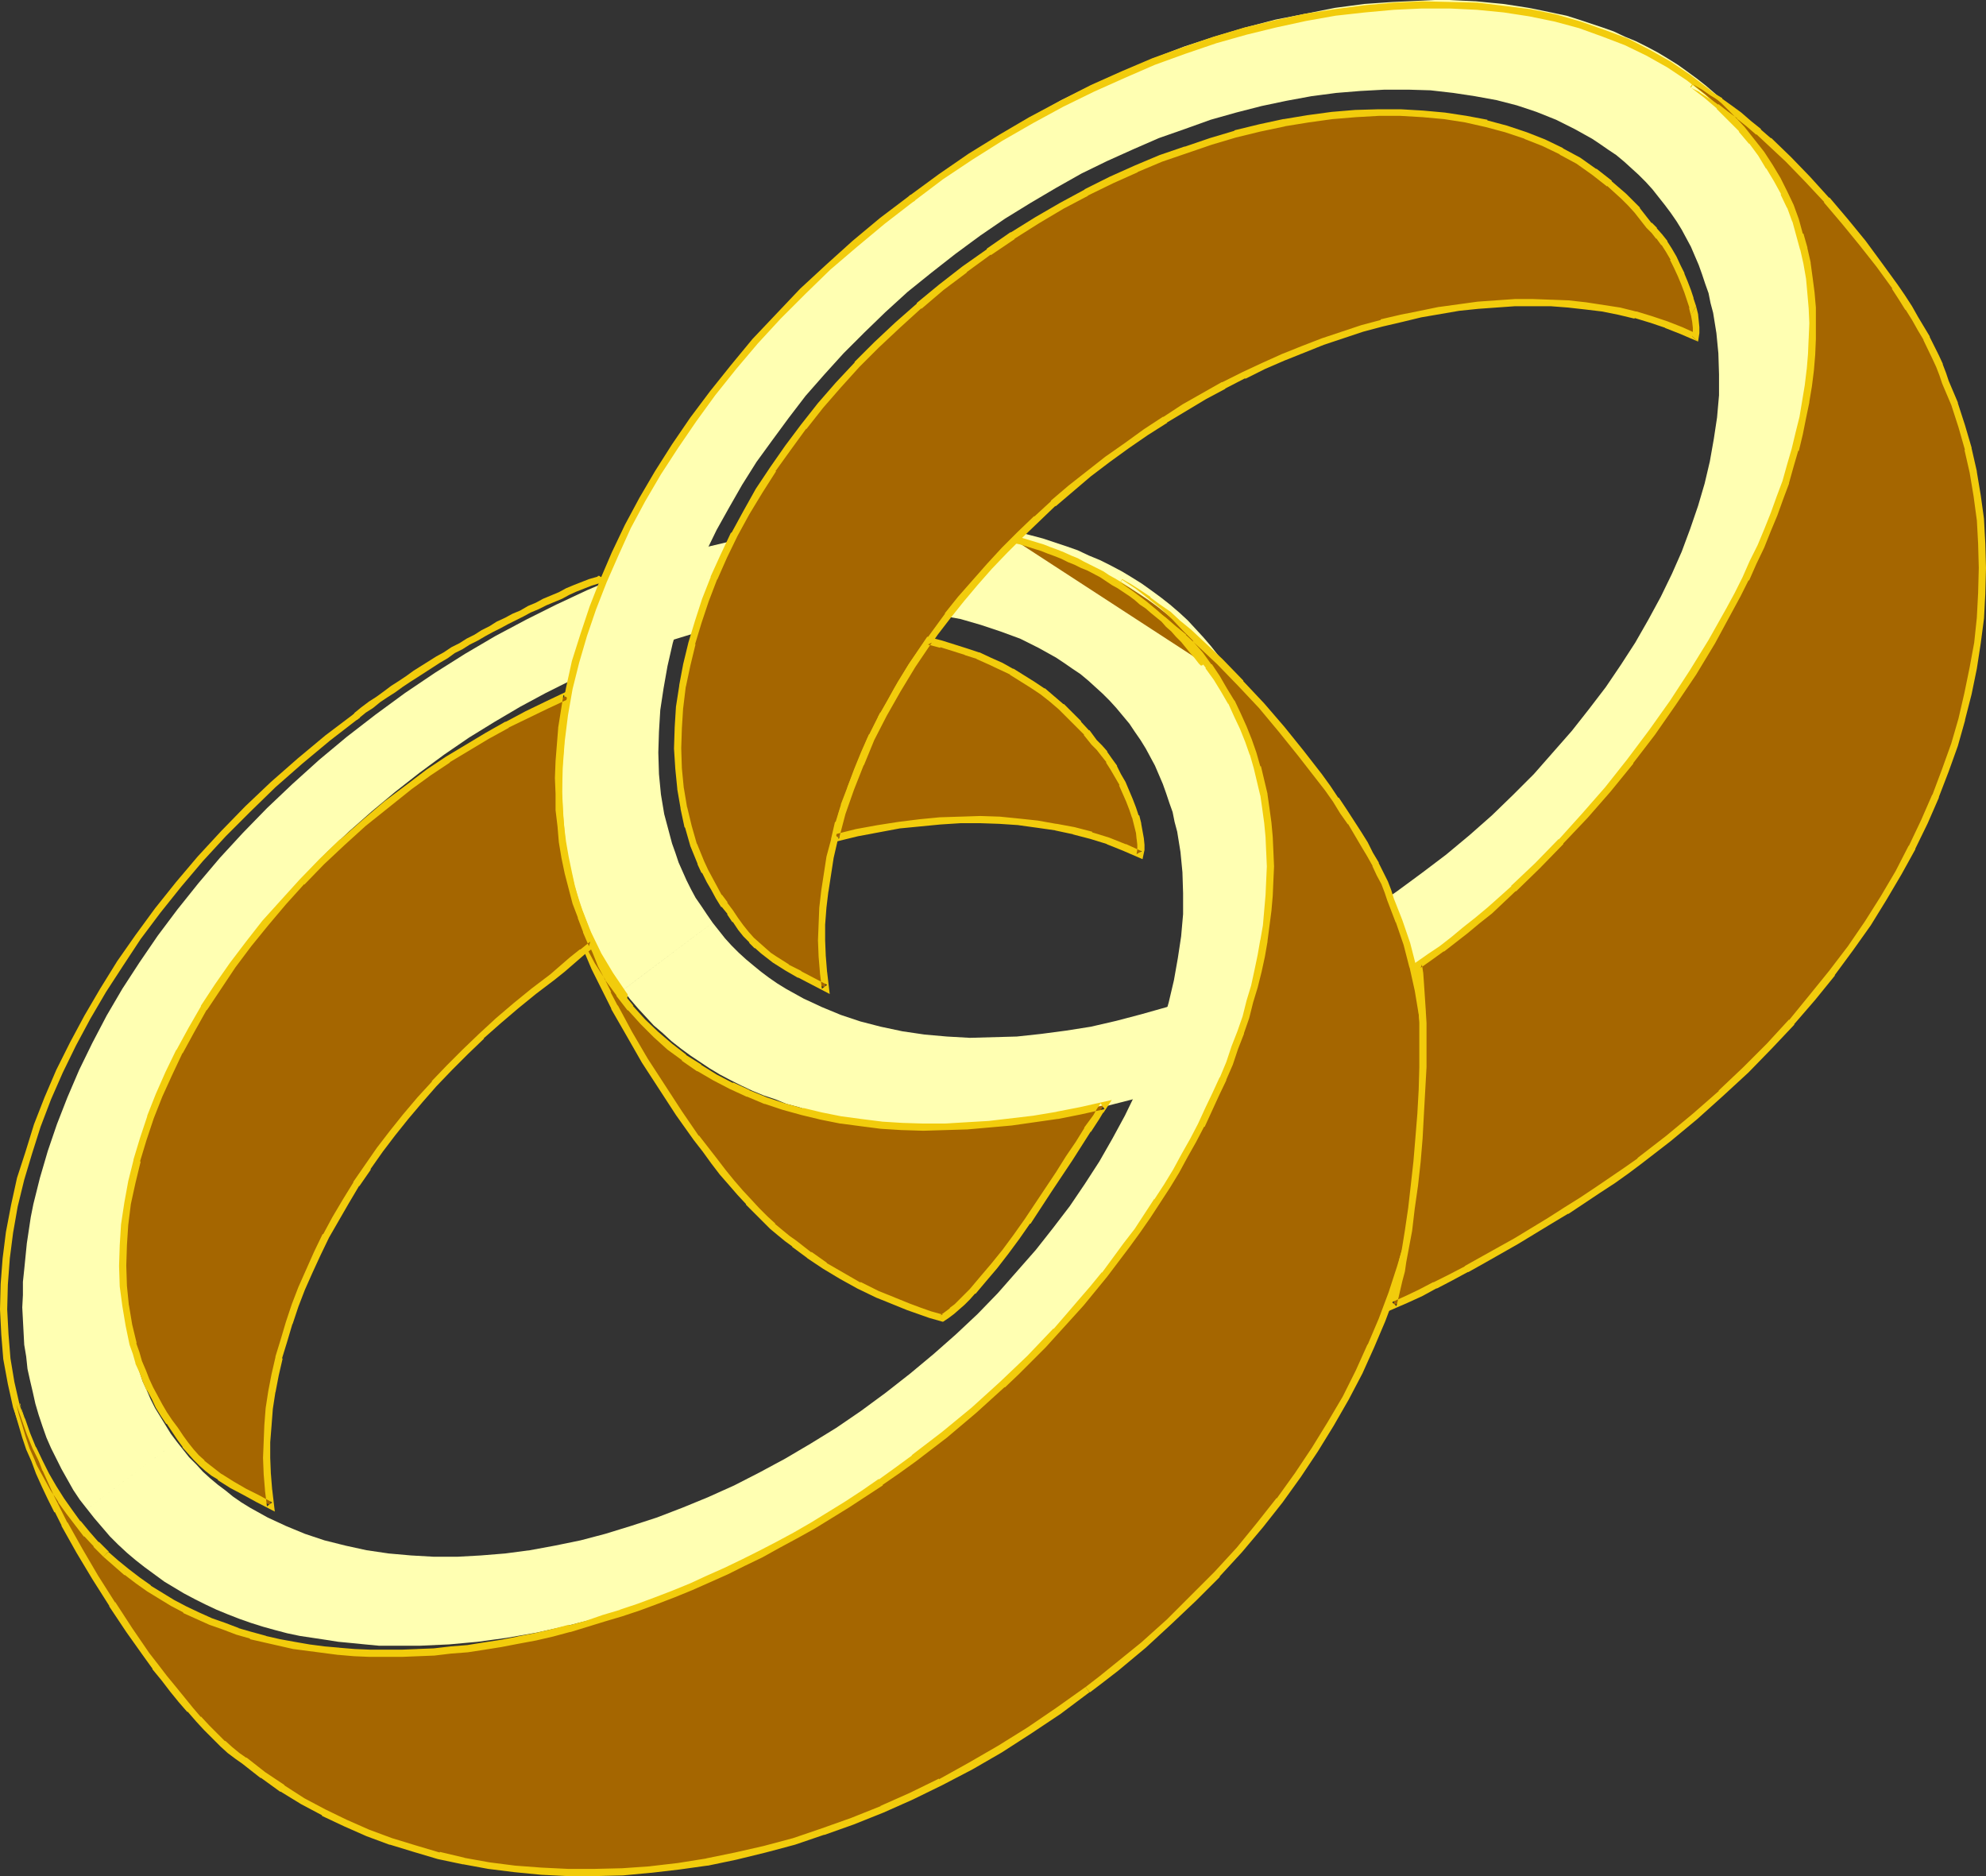
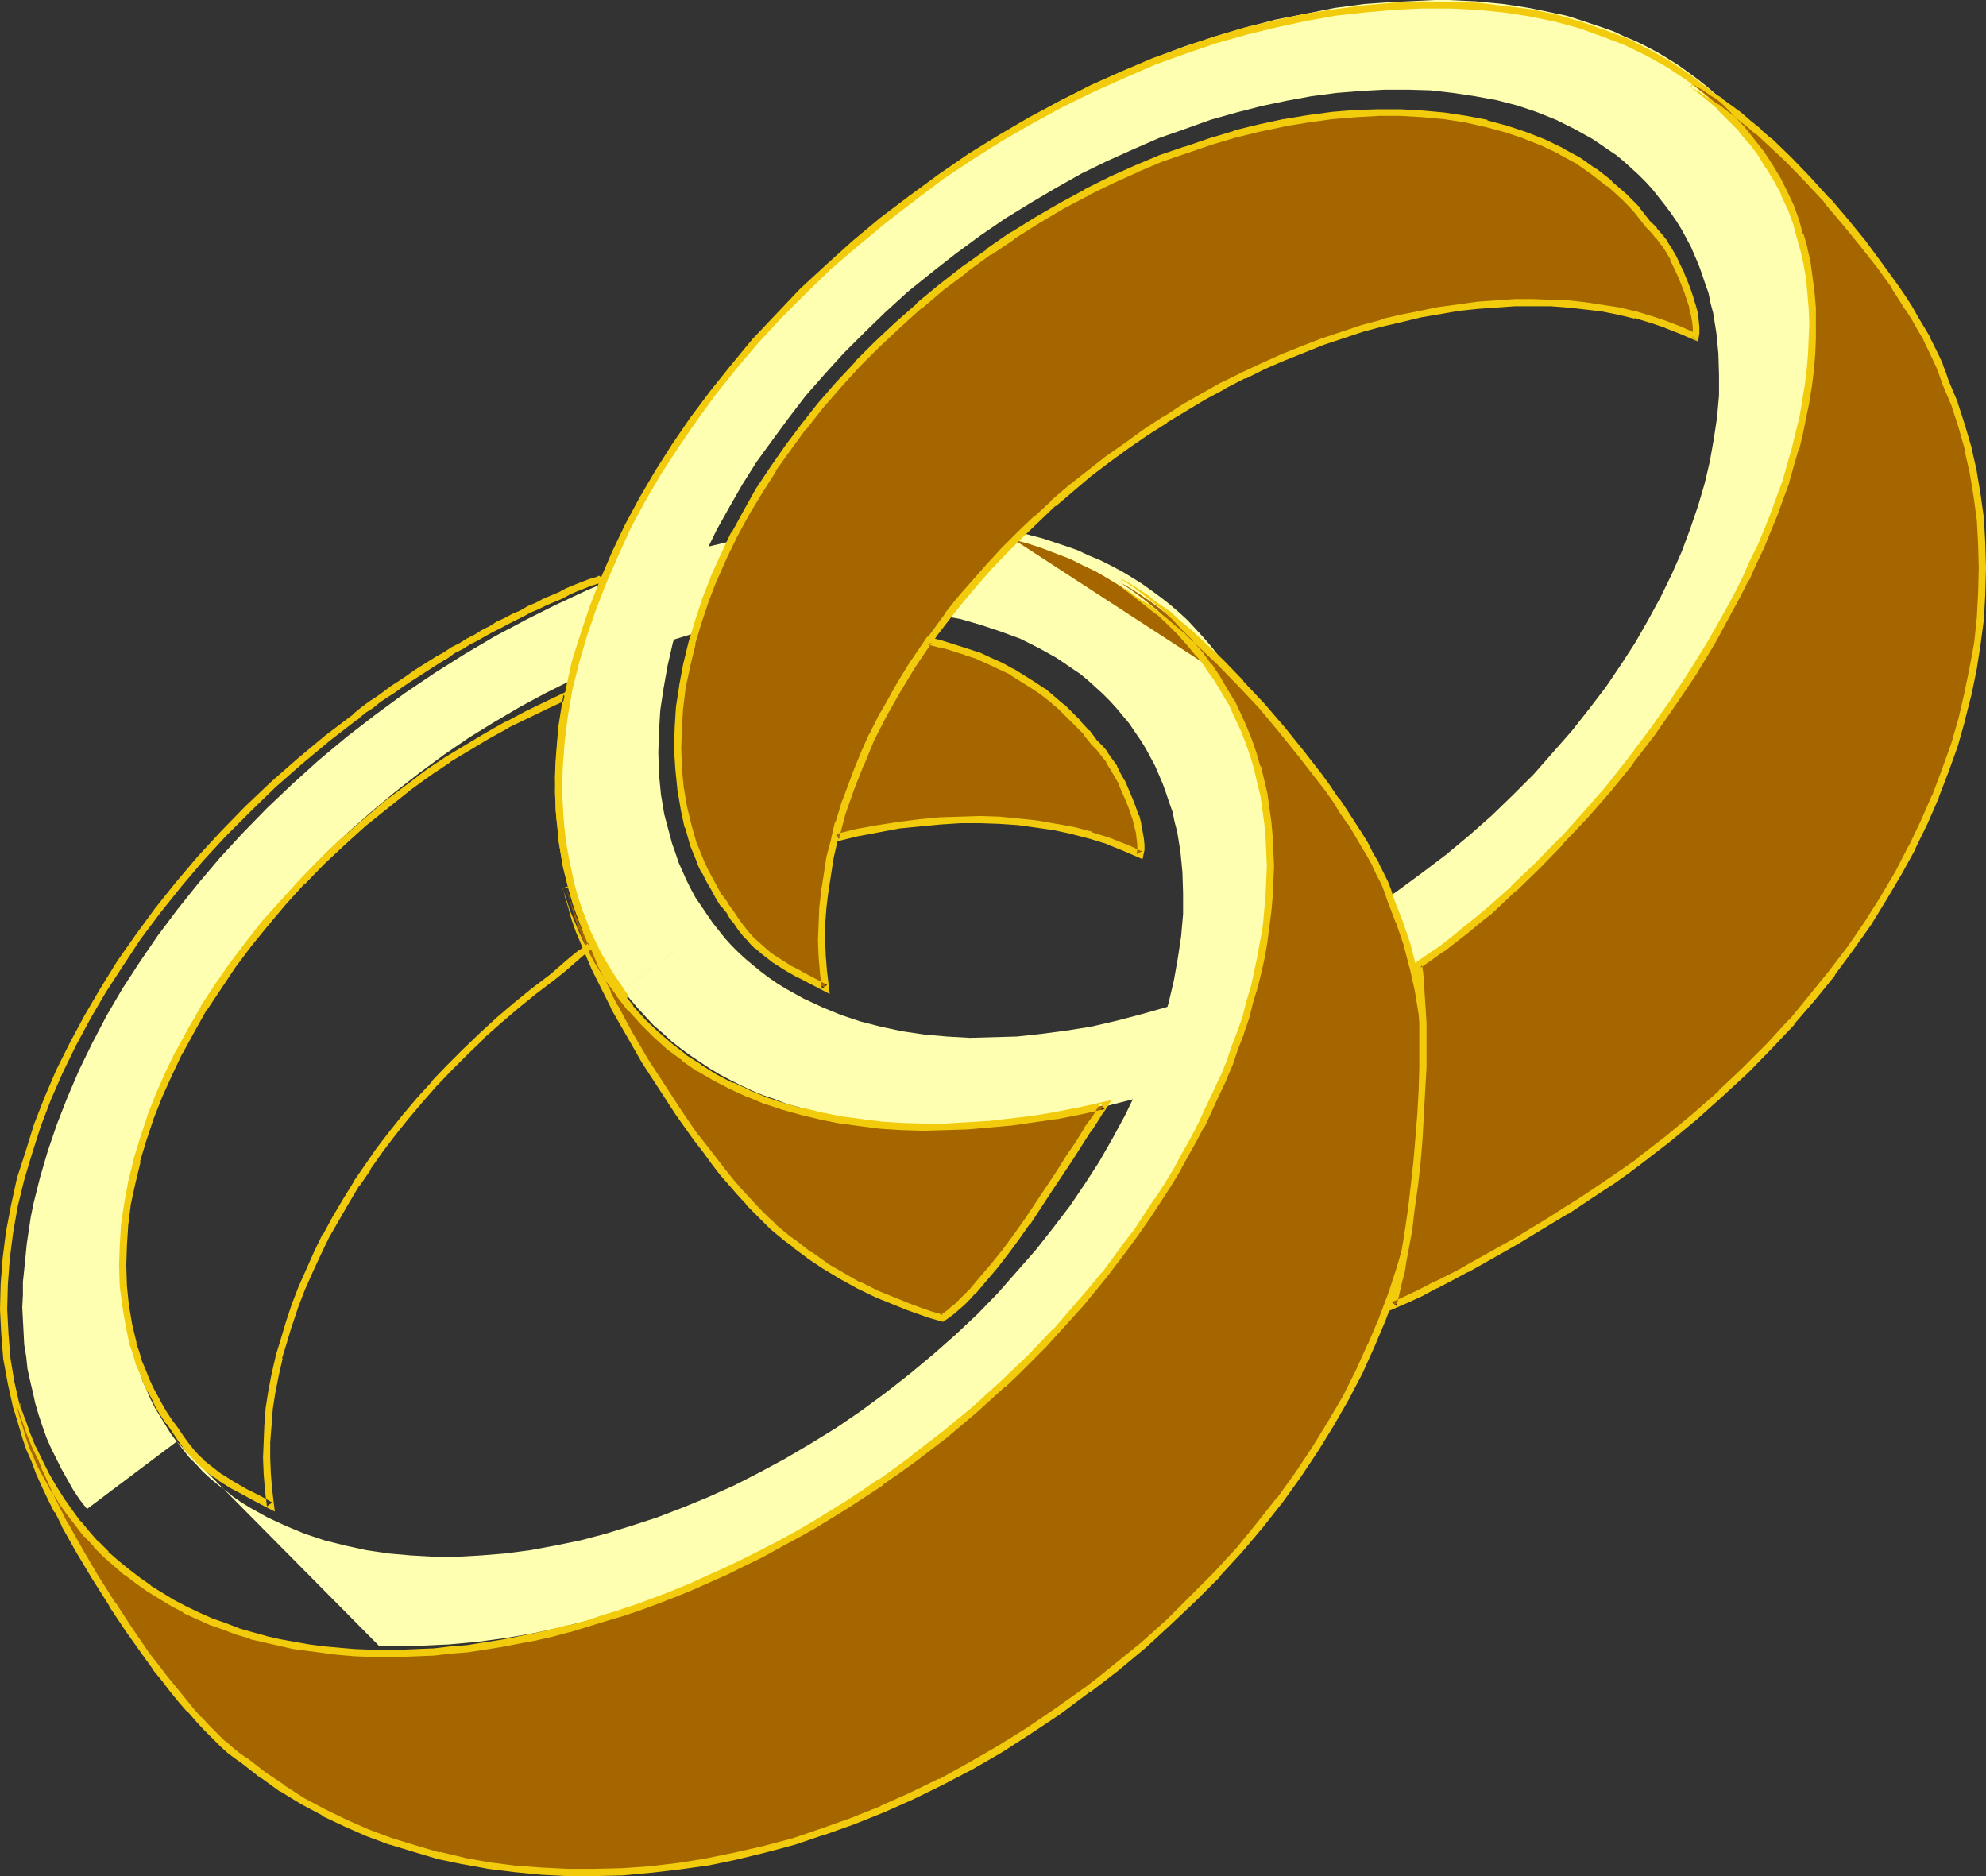
<svg xmlns="http://www.w3.org/2000/svg" xmlns:ns1="http://sodipodi.sourceforge.net/DTD/sodipodi-0.dtd" xmlns:ns2="http://www.inkscape.org/namespaces/inkscape" version="1.0" width="129.766mm" height="122.556mm" id="svg22" ns1:docname="Rings 06.wmf">
  <rect width="100%" height="100%" fill="#333333" stroke="none" />
  <ns1:namedview id="namedview22" pagecolor="#ffffff" bordercolor="#000000" borderopacity="0.25" ns2:showpageshadow="2" ns2:pageopacity="0.0" ns2:pagecheckerboard="0" ns2:deskcolor="#d1d1d1" ns2:document-units="mm" />
  <defs id="defs1">
    <pattern id="WMFhbasepattern" patternUnits="userSpaceOnUse" width="6" height="6" x="0" y="0" />
  </defs>
  <path style="fill:#ffffb2;fill-opacity:1;fill-rule:evenodd;stroke:none" d="m 175.982,227.806 3.07,3.878 1.616,1.777 1.778,1.777 1.778,1.616 1.939,1.616 1.778,1.454 1.939,1.454 2.101,1.454 2.101,1.293 4.363,2.423 4.525,2.1 4.686,1.939 4.848,1.616 5.01,1.293 5.333,1.131 5.494,0.808 5.494,0.485 5.656,0.323 5.818,-0.162 5.818,-0.162 5.979,-0.646 6.141,-0.808 6.141,-0.969 6.302,-1.454 6.141,-1.616 6.302,-1.777 6.302,-2.1 6.464,-2.423 6.302,-2.747 6.464,-2.908 6.302,-3.07 6.302,-3.393 6.302,-3.878 6.302,-3.878 6.141,-4.201 6.141,-4.524 5.979,-4.524 5.818,-4.847 5.494,-4.847 5.333,-5.17 5.01,-5.008 4.686,-5.332 4.686,-5.332 4.202,-5.332 4.202,-5.493 3.717,-5.493 3.555,-5.493 3.232,-5.655 3.07,-5.655 2.747,-5.655 2.424,-5.493 2.101,-5.655 1.939,-5.655 1.616,-5.493 1.293,-5.493 0.97,-5.493 0.808,-5.332 0.485,-5.493 v -5.17 l -0.162,-5.17 -0.485,-5.008 -0.808,-5.008 -0.646,-2.423 -0.485,-2.423 -0.808,-2.262 -0.808,-2.423 -0.808,-2.262 -1.939,-4.524 -1.131,-2.1 -1.131,-2.1 -1.293,-2.1 -1.454,-2.1 -1.454,-1.939 -3.07,-3.878 -1.616,-1.777 -1.778,-1.777 -1.778,-1.616 -1.778,-1.616 -1.939,-1.616 -1.939,-1.293 -2.101,-1.454 -1.939,-1.293 -4.363,-2.423 -4.525,-2.262 -4.848,-1.939 -4.848,-1.616 -5.01,-1.293 -5.333,-0.969 -5.333,-0.808 -5.656,-0.646 -5.494,-0.162 h -5.818 l -5.979,0.323 -5.979,0.485 -6.141,0.808 -6.141,1.131 -6.141,1.293 -6.302,1.616 -6.302,1.777 -6.302,2.262 -6.464,2.262 -6.302,2.747 -6.464,2.908 -6.302,3.07 -6.302,3.554 -6.302,3.716 -6.302,3.878 -6.141,4.201 -6.141,4.524 -5.979,4.685 -5.818,4.685 -5.494,5.008 -5.171,5.008 -5.171,5.17 -4.686,5.17 -4.686,5.332 -4.202,5.493 -4.04,5.493 -3.878,5.332 -3.555,5.655 -3.232,5.655 -3.07,5.493 -2.747,5.655 -2.424,5.655 -2.101,5.493 -1.939,5.655 -1.616,5.493 -1.293,5.655 -0.97,5.493 -0.808,5.332 -0.323,5.332 -0.162,5.17 0.162,5.332 0.485,5.008 0.808,4.847 0.646,2.423 0.646,2.423 0.646,2.423 0.808,2.262 0.808,2.423 1.939,4.362 1.131,2.262 1.131,2.1 1.454,2.1 1.293,1.939 1.454,2.1 -22.139,16.641 -1.778,-2.423 -1.616,-2.423 -1.454,-2.585 -1.454,-2.423 -1.293,-2.585 -1.293,-2.585 -1.131,-2.747 -0.97,-2.747 -0.97,-2.747 -0.808,-2.747 -0.646,-2.908 -0.646,-2.908 -0.646,-2.908 -0.323,-2.908 -0.485,-3.07 -0.162,-2.908 -0.323,-6.139 0.162,-3.231 v -3.07 l 0.162,-3.231 0.323,-3.07 0.485,-3.231 0.485,-3.231 0.485,-3.231 0.646,-3.231 1.616,-6.624 1.939,-6.624 2.101,-6.624 2.747,-6.624 2.909,-6.624 3.232,-6.624 3.555,-6.786 3.878,-6.624 4.202,-6.624 4.525,-6.463 4.848,-6.624 5.171,-6.301 5.333,-6.301 5.656,-6.301 5.979,-6.139 6.302,-5.978 6.626,-5.816 6.787,-5.655 7.11,-5.655 7.272,-5.17 7.434,-5.008 7.272,-4.685 7.595,-4.362 7.434,-4.201 7.595,-3.716 7.595,-3.393 7.595,-3.231 7.595,-2.908 7.434,-2.423 7.595,-2.262 7.434,-1.939 7.434,-1.454 7.272,-1.454 7.272,-0.969 6.949,-0.485 L 350.995,0.162 354.388,0 h 3.555 l 3.232,0.162 3.394,0.162 3.232,0.323 3.394,0.323 3.232,0.485 3.07,0.485 3.232,0.646 3.07,0.646 3.07,0.646 3.07,0.969 2.909,0.969 2.909,0.969 2.747,0.969 2.747,1.293 2.747,1.131 2.586,1.293 2.747,1.454 2.424,1.454 2.586,1.616 2.262,1.616 2.424,1.777 2.262,1.777 2.262,1.939 2.101,1.939 1.939,2.1 1.939,2.1 1.939,2.262 1.778,2.262 1.778,2.423 1.616,2.423 1.454,2.585 1.454,2.423 1.293,2.585 1.293,2.585 1.131,2.747 0.97,2.747 1.778,5.493 1.454,5.816 0.485,2.908 0.485,2.908 0.323,3.07 0.162,3.07 0.162,2.908 0.162,3.07 v 3.231 l -0.162,3.07 -0.162,3.231 -0.323,3.07 -0.323,3.231 -0.646,3.231 -0.485,3.231 -0.646,3.231 -1.454,6.624 -1.939,6.624 -2.262,6.624 -2.586,6.624 -2.909,6.624 -3.232,6.786 -3.717,6.624 -3.878,6.624 -4.202,6.624 -4.525,6.463 -4.686,6.624 -5.171,6.301 -5.494,6.463 -5.656,6.139 -5.979,6.139 -6.302,5.978 -6.626,5.816 -6.787,5.655 -7.11,5.655 -7.272,5.17 -7.272,5.008 -7.434,4.685 -7.595,4.524 -7.434,4.039 -7.595,3.716 -7.595,3.554 -7.595,3.07 -7.434,2.908 -7.595,2.423 -7.434,2.262 -7.595,1.939 -7.272,1.616 -7.434,1.293 -7.11,0.969 -7.272,0.646 -6.949,0.323 h -3.394 -3.394 l -3.394,-0.162 -3.394,-0.162 -3.394,-0.323 -3.232,-0.323 -3.232,-0.485 -3.232,-0.485 -3.07,-0.485 -3.07,-0.808 -3.07,-0.646 -2.909,-0.969 -3.07,-0.808 -2.747,-1.131 -2.909,-0.969 -2.747,-1.131 -2.747,-1.293 -2.586,-1.293 -2.747,-1.454 -2.424,-1.454 -2.424,-1.616 -2.424,-1.616 -2.424,-1.777 -2.262,-1.777 -2.101,-1.939 -2.262,-1.939 -1.939,-2.1 -1.939,-2.1 -1.939,-2.262 -1.778,-2.262 z" id="path1" />
-   <path style="fill:#ffffb2;fill-opacity:1;fill-rule:evenodd;stroke:none" d="m 43.632,355.926 3.07,3.878 1.778,1.777 1.616,1.777 1.778,1.616 1.939,1.616 1.939,1.454 1.778,1.454 2.101,1.454 2.101,1.293 4.363,2.423 4.525,2.1 4.686,1.939 4.848,1.616 5.171,1.293 5.171,1.131 5.494,0.808 5.494,0.485 5.656,0.323 h 5.818 l 5.818,-0.323 5.979,-0.485 6.141,-0.808 6.141,-1.131 6.302,-1.293 6.141,-1.616 6.302,-1.939 6.464,-2.1 6.302,-2.423 6.302,-2.585 6.464,-2.908 6.302,-3.231 6.302,-3.393 6.302,-3.716 6.302,-3.878 6.141,-4.201 6.141,-4.524 5.979,-4.685 5.818,-4.847 5.494,-4.847 5.333,-5.008 5.01,-5.17 4.686,-5.332 4.686,-5.332 4.202,-5.332 4.202,-5.493 3.717,-5.493 3.555,-5.493 3.232,-5.655 3.07,-5.655 2.747,-5.655 2.424,-5.493 2.101,-5.655 1.939,-5.493 1.616,-5.655 1.293,-5.493 0.97,-5.493 0.808,-5.332 0.485,-5.493 v -5.17 l -0.162,-5.17 -0.485,-5.008 -0.808,-5.008 -0.646,-2.423 -0.485,-2.423 -0.808,-2.262 -0.808,-2.423 -0.808,-2.262 -1.939,-4.524 -1.131,-2.1 -1.131,-2.1 -1.293,-2.1 -1.454,-2.1 -1.293,-1.939 -3.232,-3.878 -1.616,-1.777 -1.778,-1.777 -1.778,-1.616 -1.778,-1.616 -1.939,-1.616 -1.939,-1.293 -2.101,-1.454 -1.939,-1.293 -4.363,-2.423 -4.525,-2.262 -4.848,-1.777 -4.848,-1.616 -5.01,-1.454 -5.333,-0.969 -5.333,-0.808 -5.494,-0.485 -5.656,-0.323 h -5.818 l -5.979,0.323 -5.979,0.485 -6.141,0.808 -6.141,1.131 -6.141,1.293 -6.302,1.616 -6.302,1.939 -6.302,2.1 -6.464,2.423 -6.302,2.585 -6.302,2.908 -6.464,3.231 -6.302,3.393 -6.302,3.716 -6.302,3.878 -6.141,4.201 -6.141,4.524 -5.979,4.685 -5.818,4.847 -5.494,4.847 -5.333,5.008 -5.01,5.17 -4.686,5.332 -4.525,5.17 -4.363,5.493 -4.04,5.493 -3.878,5.493 -3.555,5.493 -3.232,5.655 -3.07,5.655 -2.586,5.493 -2.586,5.655 -2.101,5.655 -1.939,5.493 -1.616,5.655 -1.293,5.493 -0.97,5.493 -0.808,5.332 -0.323,5.332 -0.162,5.332 0.162,5.17 0.646,5.008 0.808,5.008 0.485,2.423 0.646,2.262 0.646,2.423 0.808,2.262 0.808,2.423 0.97,2.1 0.97,2.262 1.131,2.262 1.293,2.1 1.293,2.1 1.293,2.1 1.454,1.939 -22.139,16.641 -1.778,-2.262 -1.616,-2.423 -1.454,-2.585 -1.454,-2.585 -1.293,-2.585 -1.293,-2.585 -1.131,-2.585 -0.97,-2.747 -0.97,-2.908 -0.808,-2.747 -0.646,-2.908 -0.646,-2.747 -0.646,-2.908 -0.323,-3.07 -0.485,-2.908 -0.162,-3.07 -0.323,-6.139 0.162,-3.07 v -3.231 l 0.323,-3.07 0.323,-3.231 0.323,-3.231 0.485,-3.231 0.485,-3.231 0.646,-3.231 1.616,-6.463 1.939,-6.624 2.262,-6.624 2.586,-6.624 2.909,-6.786 3.232,-6.624 3.555,-6.786 3.878,-6.624 4.202,-6.463 4.525,-6.624 4.848,-6.463 5.171,-6.463 5.333,-6.301 5.656,-6.139 5.979,-6.139 6.302,-5.978 6.626,-5.978 6.787,-5.655 7.11,-5.493 7.272,-5.332 7.434,-5.008 7.434,-4.685 7.434,-4.362 7.595,-4.039 7.434,-3.716 7.595,-3.554 7.595,-3.231 7.595,-2.747 7.434,-2.585 7.595,-2.262 7.434,-1.777 7.434,-1.616 7.272,-1.293 7.272,-0.969 7.11,-0.646 6.949,-0.323 3.555,-0.162 3.394,0.162 h 3.232 l 3.394,0.323 3.394,0.162 3.232,0.323 3.232,0.485 3.232,0.485 3.07,0.646 3.07,0.646 3.07,0.808 3.07,0.808 2.909,0.969 2.909,0.969 2.747,0.969 2.747,1.293 2.747,1.131 2.586,1.293 2.747,1.454 2.424,1.454 2.586,1.616 2.262,1.616 2.424,1.777 2.262,1.777 2.262,1.939 2.101,1.939 1.939,2.1 1.939,2.1 1.939,2.262 1.778,2.262 1.778,2.423 1.616,2.423 1.454,2.585 1.454,2.423 1.293,2.585 1.293,2.585 1.131,2.747 0.97,2.747 1.778,5.493 1.454,5.816 0.485,2.908 0.485,2.908 0.323,3.07 0.162,3.07 0.162,2.908 0.162,3.231 v 3.07 l -0.162,3.07 -0.162,3.231 -0.323,3.07 -0.323,3.231 -0.485,3.231 -0.646,3.231 -0.646,3.393 -1.454,6.463 -1.939,6.624 -2.262,6.624 -2.586,6.624 -2.909,6.786 -3.232,6.624 -3.717,6.624 -3.717,6.624 -4.363,6.624 -4.525,6.624 -4.686,6.463 -5.171,6.463 -5.494,6.301 -5.656,6.139 -5.979,6.139 -6.302,5.978 -6.464,5.816 -6.949,5.816 -7.11,5.493 -7.272,5.332 -7.272,5.008 -7.434,4.685 -7.595,4.362 -7.434,4.039 -7.595,3.716 -7.595,3.554 -7.434,3.231 -7.595,2.747 -7.595,2.585 -7.434,2.1 -7.595,1.939 -7.272,1.616 -7.434,1.293 -7.11,0.969 -7.11,0.646 -7.11,0.323 h -3.394 -3.394 -3.394 l -3.394,-0.323 -3.232,-0.323 -3.394,-0.323 -3.07,-0.485 -3.232,-0.485 -3.232,-0.485 -3.07,-0.646 -3.07,-0.808 -2.909,-0.808 -3.07,-0.969 -2.747,-0.969 -2.909,-1.131 -2.747,-1.131 -2.747,-1.293 -2.586,-1.293 -2.747,-1.454 -2.424,-1.454 -2.424,-1.454 -2.424,-1.777 -2.424,-1.777 -2.262,-1.777 -2.101,-1.777 -2.262,-2.1 -1.939,-1.939 -1.939,-2.262 -1.939,-2.262 -1.778,-2.262 z" id="path2" />
+   <path style="fill:#ffffb2;fill-opacity:1;fill-rule:evenodd;stroke:none" d="m 43.632,355.926 3.07,3.878 1.778,1.777 1.616,1.777 1.778,1.616 1.939,1.616 1.939,1.454 1.778,1.454 2.101,1.454 2.101,1.293 4.363,2.423 4.525,2.1 4.686,1.939 4.848,1.616 5.171,1.293 5.171,1.131 5.494,0.808 5.494,0.485 5.656,0.323 h 5.818 l 5.818,-0.323 5.979,-0.485 6.141,-0.808 6.141,-1.131 6.302,-1.293 6.141,-1.616 6.302,-1.939 6.464,-2.1 6.302,-2.423 6.302,-2.585 6.464,-2.908 6.302,-3.231 6.302,-3.393 6.302,-3.716 6.302,-3.878 6.141,-4.201 6.141,-4.524 5.979,-4.685 5.818,-4.847 5.494,-4.847 5.333,-5.008 5.01,-5.17 4.686,-5.332 4.686,-5.332 4.202,-5.332 4.202,-5.493 3.717,-5.493 3.555,-5.493 3.232,-5.655 3.07,-5.655 2.747,-5.655 2.424,-5.493 2.101,-5.655 1.939,-5.493 1.616,-5.655 1.293,-5.493 0.97,-5.493 0.808,-5.332 0.485,-5.493 v -5.17 l -0.162,-5.17 -0.485,-5.008 -0.808,-5.008 -0.646,-2.423 -0.485,-2.423 -0.808,-2.262 -0.808,-2.423 -0.808,-2.262 -1.939,-4.524 -1.131,-2.1 -1.131,-2.1 -1.293,-2.1 -1.454,-2.1 -1.293,-1.939 -3.232,-3.878 -1.616,-1.777 -1.778,-1.777 -1.778,-1.616 -1.778,-1.616 -1.939,-1.616 -1.939,-1.293 -2.101,-1.454 -1.939,-1.293 -4.363,-2.423 -4.525,-2.262 -4.848,-1.777 -4.848,-1.616 -5.01,-1.454 -5.333,-0.969 -5.333,-0.808 -5.494,-0.485 -5.656,-0.323 h -5.818 l -5.979,0.323 -5.979,0.485 -6.141,0.808 -6.141,1.131 -6.141,1.293 -6.302,1.616 -6.302,1.939 -6.302,2.1 -6.464,2.423 -6.302,2.585 -6.302,2.908 -6.464,3.231 -6.302,3.393 -6.302,3.716 -6.302,3.878 -6.141,4.201 -6.141,4.524 -5.979,4.685 -5.818,4.847 -5.494,4.847 -5.333,5.008 -5.01,5.17 -4.686,5.332 -4.525,5.17 -4.363,5.493 -4.04,5.493 -3.878,5.493 -3.555,5.493 -3.232,5.655 -3.07,5.655 -2.586,5.493 -2.586,5.655 -2.101,5.655 -1.939,5.493 -1.616,5.655 -1.293,5.493 -0.97,5.493 -0.808,5.332 -0.323,5.332 -0.162,5.332 0.162,5.17 0.646,5.008 0.808,5.008 0.485,2.423 0.646,2.262 0.646,2.423 0.808,2.262 0.808,2.423 0.97,2.1 0.97,2.262 1.131,2.262 1.293,2.1 1.293,2.1 1.293,2.1 1.454,1.939 -22.139,16.641 -1.778,-2.262 -1.616,-2.423 -1.454,-2.585 -1.454,-2.585 -1.293,-2.585 -1.293,-2.585 -1.131,-2.585 -0.97,-2.747 -0.97,-2.908 -0.808,-2.747 -0.646,-2.908 -0.646,-2.747 -0.646,-2.908 -0.323,-3.07 -0.485,-2.908 -0.162,-3.07 -0.323,-6.139 0.162,-3.07 v -3.231 l 0.323,-3.07 0.323,-3.231 0.323,-3.231 0.485,-3.231 0.485,-3.231 0.646,-3.231 1.616,-6.463 1.939,-6.624 2.262,-6.624 2.586,-6.624 2.909,-6.786 3.232,-6.624 3.555,-6.786 3.878,-6.624 4.202,-6.463 4.525,-6.624 4.848,-6.463 5.171,-6.463 5.333,-6.301 5.656,-6.139 5.979,-6.139 6.302,-5.978 6.626,-5.978 6.787,-5.655 7.11,-5.493 7.272,-5.332 7.434,-5.008 7.434,-4.685 7.434,-4.362 7.595,-4.039 7.434,-3.716 7.595,-3.554 7.595,-3.231 7.595,-2.747 7.434,-2.585 7.595,-2.262 7.434,-1.777 7.434,-1.616 7.272,-1.293 7.272,-0.969 7.11,-0.646 6.949,-0.323 3.555,-0.162 3.394,0.162 h 3.232 l 3.394,0.323 3.394,0.162 3.232,0.323 3.232,0.485 3.232,0.485 3.07,0.646 3.07,0.646 3.07,0.808 3.07,0.808 2.909,0.969 2.909,0.969 2.747,0.969 2.747,1.293 2.747,1.131 2.586,1.293 2.747,1.454 2.424,1.454 2.586,1.616 2.262,1.616 2.424,1.777 2.262,1.777 2.262,1.939 2.101,1.939 1.939,2.1 1.939,2.1 1.939,2.262 1.778,2.262 1.778,2.423 1.616,2.423 1.454,2.585 1.454,2.423 1.293,2.585 1.293,2.585 1.131,2.747 0.97,2.747 1.778,5.493 1.454,5.816 0.485,2.908 0.485,2.908 0.323,3.07 0.162,3.07 0.162,2.908 0.162,3.231 v 3.07 l -0.162,3.07 -0.162,3.231 -0.323,3.07 -0.323,3.231 -0.485,3.231 -0.646,3.231 -0.646,3.393 -1.454,6.463 -1.939,6.624 -2.262,6.624 -2.586,6.624 -2.909,6.786 -3.232,6.624 -3.717,6.624 -3.717,6.624 -4.363,6.624 -4.525,6.624 -4.686,6.463 -5.171,6.463 -5.494,6.301 -5.656,6.139 -5.979,6.139 -6.302,5.978 -6.464,5.816 -6.949,5.816 -7.11,5.493 -7.272,5.332 -7.272,5.008 -7.434,4.685 -7.595,4.362 -7.434,4.039 -7.595,3.716 -7.595,3.554 -7.434,3.231 -7.595,2.747 -7.595,2.585 -7.434,2.1 -7.595,1.939 -7.272,1.616 -7.434,1.293 -7.11,0.969 -7.11,0.646 -7.11,0.323 h -3.394 -3.394 -3.394 z" id="path2" />
  <path style="fill:#a56600;fill-opacity:1;fill-rule:evenodd;stroke:none" d="m 296.697,163.341 -2.101,-2.747 -2.262,-2.585 -2.424,-2.585 -2.424,-2.423 -2.586,-2.262 -2.747,-2.1 -2.747,-2.1 -2.909,-1.939 -2.909,-1.777 -3.07,-1.777 -3.07,-1.454 -3.232,-1.616 -3.394,-1.293 -3.394,-1.293 -3.394,-1.131 -3.555,-0.969 z" id="path3" />
-   <path style="fill:#f2cc0c;fill-opacity:1;fill-rule:evenodd;stroke:none" d="m 296.051,163.826 0.162,0.162 0.162,0.162 0.162,0.162 h 0.323 l 0.162,-0.162 0.323,-0.162 0.162,-0.323 0.162,-0.162 v -0.323 l -0.162,-0.162 -0.162,-0.162 -0.97,-1.616 -1.131,-1.293 -2.424,-2.585 -1.131,-1.293 -1.293,-1.293 -1.131,-1.293 -1.293,-1.131 -2.586,-2.262 -1.454,-1.131 -1.293,-1.131 -1.293,-0.969 -2.909,-2.1 -1.454,-0.969 -1.616,-0.969 -1.454,-0.808 -1.454,-0.969 -3.232,-1.616 -1.616,-0.808 -1.454,-0.808 -1.616,-0.646 -1.778,-0.808 -1.616,-0.646 -1.778,-0.646 -1.616,-0.646 -5.333,-1.616 -1.778,-0.485 h 0.162 -0.485 l -0.485,0.323 -0.162,0.323 v 0.485 l 0.162,0.485 0.485,0.162 v 0 l 1.616,0.323 5.171,1.616 1.616,0.646 1.778,0.646 1.616,0.646 1.616,0.808 1.616,0.646 1.616,0.808 1.616,0.646 3.07,1.616 1.454,0.969 1.454,0.969 1.454,0.808 1.454,0.969 1.454,0.969 1.293,0.969 1.293,1.131 1.454,0.969 1.293,1.131 2.586,2.1 1.131,1.293 1.293,1.131 1.131,1.293 1.293,1.293 2.101,2.585 1.131,1.293 z" id="path4" />
  <path style="fill:#f2cc0c;fill-opacity:1;fill-rule:evenodd;stroke:none" d="m 433.249,36.19 v 0.162 h 0.323 l 0.162,0.162 h 0.323 l 0.162,-0.162 0.323,-0.162 0.162,-0.323 V 35.706 35.544 35.383 l -0.162,-0.323 v 0 l -3.717,-4.685 -4.202,-4.201 -4.363,-4.039 -4.686,-3.554 -5.01,-3.393 -5.171,-2.908 -5.333,-2.747 -5.656,-2.1 -5.979,-2.1 -6.141,-1.777 -6.302,-1.293 -6.464,-0.808 -6.626,-0.808 -6.787,-0.162 -6.949,-0.162 -6.949,0.323 -7.272,0.646 -7.272,0.969 -7.434,1.131 -7.434,1.616 -7.434,1.777 -7.595,2.262 -7.595,2.585 -7.595,2.747 -7.595,3.231 -7.595,3.393 -7.595,3.878 -7.595,4.039 -7.434,4.362 -7.595,4.685 -7.272,5.008 -7.272,5.332 -0.162,0.162 -0.162,0.323 v 0.162 0.162 0.162 l 0.323,0.485 h 0.162 l 0.323,0.162 h 0.162 l 0.162,-0.162 h 0.162 l 7.272,-5.493 7.272,-4.847 7.434,-4.685 7.595,-4.362 7.434,-4.039 7.595,-3.716 7.595,-3.393 7.434,-3.231 7.595,-2.747 7.595,-2.585 7.434,-2.1 7.272,-1.777 7.434,-1.616 7.272,-1.293 7.272,-0.808 7.11,-0.646 6.949,-0.323 h 6.949 l 6.626,0.323 6.626,0.646 6.302,0.969 6.302,1.293 5.979,1.616 5.818,2.1 5.494,2.1 5.333,2.585 5.171,2.908 4.848,3.231 4.525,3.554 4.202,3.878 4.04,4.201 z" id="path5" />
  <path style="fill:#f2cc0c;fill-opacity:1;fill-rule:evenodd;stroke:none" d="m 225.593,49.762 0.323,-0.162 v -0.323 l 0.162,-0.162 v -0.162 l -0.162,-0.162 -0.162,-0.485 -0.323,-0.162 h -0.162 -0.162 -0.323 l -0.162,0.162 -7.272,5.493 -6.787,5.655 -6.626,5.978 -6.302,5.816 -5.979,6.301 -5.818,6.139 -5.333,6.463 -5.171,6.463 -4.848,6.463 -4.525,6.624 -4.202,6.624 -3.878,6.624 -3.555,6.624 -3.232,6.786 -2.909,6.786 -2.586,6.624 -2.262,6.786 -2.101,6.624 -1.454,6.624 -1.293,6.624 -0.808,6.463 -0.485,6.301 -0.162,6.301 0.323,6.301 0.646,6.139 0.97,5.978 1.454,5.816 1.778,5.655 2.101,5.493 2.586,5.332 3.07,5.17 3.394,4.847 v 0 l 0.162,0.162 0.162,0.162 0.323,0.162 h 0.162 l 0.162,-0.162 0.485,-0.162 0.162,-0.162 v -0.323 -0.323 -0.162 l -0.162,-0.162 v 0 l -3.394,-5.008 -2.909,-4.847 -2.586,-5.332 -2.101,-5.332 -1.778,-5.493 -1.454,-5.816 -0.97,-5.816 -0.485,-5.978 -0.323,-6.139 0.162,-6.139 0.485,-6.301 0.808,-6.463 1.131,-6.463 1.616,-6.463 1.939,-6.624 2.262,-6.624 2.586,-6.624 2.909,-6.624 3.07,-6.786 3.555,-6.624 3.878,-6.624 4.202,-6.463 4.525,-6.624 4.686,-6.463 5.171,-6.463 5.333,-6.301 5.656,-6.139 6.141,-6.139 6.141,-5.978 6.626,-5.655 6.787,-5.655 z" id="path6" />
  <path style="fill:#f2cc0c;fill-opacity:1;fill-rule:evenodd;stroke:none" d="m 148.187,143.954 0.323,-0.323 0.162,-0.162 v -0.162 -0.323 -0.162 l -0.162,-0.323 -0.323,-0.162 -0.162,-0.162 h -0.323 l -0.162,0.162 h 0.162 l -2.262,0.646 -3.717,1.454 -1.939,0.808 -1.778,0.969 -1.939,0.808 -1.939,0.808 -1.778,0.969 -1.939,0.808 -1.939,1.131 -1.939,0.808 -1.778,0.969 -2.101,0.969 -1.778,1.131 -1.939,0.969 -1.778,1.131 -1.939,0.969 -1.778,1.131 -1.939,0.969 -1.939,1.293 -1.778,0.969 -5.656,3.554 -1.778,1.293 -1.939,1.293 -1.778,1.131 -1.939,1.454 -1.778,1.293 -1.778,1.131 -1.939,1.454 -1.778,1.454 h 0.162 l -0.162,0.162 -0.162,0.162 -0.162,0.162 v 0.323 l 0.162,0.162 0.162,0.323 0.323,0.162 0.162,0.162 H 88.234 l 0.162,-0.162 0.162,-0.162 v 0 l 1.778,-1.454 1.778,-1.131 1.778,-1.454 1.939,-1.293 1.778,-1.131 1.778,-1.293 1.939,-1.293 1.778,-1.131 5.494,-3.554 1.939,-1.131 1.778,-1.293 1.939,-0.969 1.778,-1.131 1.939,-0.969 1.939,-1.131 1.778,-0.969 1.939,-0.969 1.778,-0.969 1.939,-0.969 1.939,-0.969 1.778,-0.969 1.939,-0.808 1.939,-0.969 1.939,-0.808 1.939,-0.808 1.778,-0.969 1.778,-0.808 3.717,-1.454 z" id="path7" />
  <path style="fill:#f2cc0c;fill-opacity:1;fill-rule:evenodd;stroke:none" d="m 88.557,177.398 h 0.162 l 0.162,-0.323 v -0.162 -0.323 -0.162 l -0.323,-0.323 -0.162,-0.162 h -0.162 -0.323 -0.162 l -0.162,0.162 -7.272,5.493 -6.787,5.655 -6.626,5.816 -6.302,5.978 -5.979,6.139 -5.818,6.301 -5.333,6.301 -5.171,6.463 -4.848,6.624 -4.525,6.463 -4.202,6.786 -3.878,6.624 -3.555,6.624 -3.394,6.786 -2.909,6.786 -2.586,6.624 -2.101,6.786 -2.101,6.463 -1.454,6.624 -1.293,6.786 -0.808,6.463 -0.485,6.301 L 0,323.29 l 0.323,6.301 0.485,5.978 1.131,6.139 1.293,5.816 1.939,5.655 2.101,5.493 2.586,5.332 3.07,5.008 3.394,5.008 v 0 l 0.162,0.162 0.162,0.162 h 0.323 0.162 0.162 l 0.485,-0.323 v -0.162 l 0.162,-0.162 v -0.323 l -0.162,-0.162 v -0.162 0 l -3.394,-5.008 -3.07,-5.008 -2.424,-5.17 -2.101,-5.332 -1.939,-5.655 -1.293,-5.655 -0.97,-5.816 -0.485,-5.978 -0.323,-6.139 0.162,-6.139 0.485,-6.463 0.808,-6.301 1.131,-6.463 1.616,-6.624 1.939,-6.463 2.101,-6.624 2.586,-6.786 2.909,-6.624 3.232,-6.624 3.555,-6.624 3.878,-6.624 4.202,-6.463 4.363,-6.624 4.848,-6.463 5.171,-6.463 5.333,-6.301 5.656,-6.139 6.141,-6.139 6.141,-5.978 6.626,-5.816 6.787,-5.655 z" id="path8" />
  <path style="fill:#a56600;fill-opacity:1;fill-rule:evenodd;stroke:none" d="m 268.579,417.159 3.555,-2.747 3.555,-2.747 6.626,-5.493 6.464,-5.816 5.979,-5.816 5.818,-5.816 5.494,-6.139 5.01,-5.978 4.848,-6.139 4.525,-6.301 4.363,-6.301 3.878,-6.301 3.555,-6.463 3.394,-6.301 2.909,-6.463 2.747,-6.463 2.424,-6.463 2.101,-6.463 1.939,-6.463 1.454,-6.463 1.293,-6.301 0.97,-6.463 0.646,-6.301 0.323,-6.301 0.162,-6.139 -0.162,-6.139 -0.485,-6.139 -0.808,-5.978 -0.97,-5.816 -1.293,-5.816 -1.454,-5.655 -1.939,-5.493 -2.101,-5.493 -0.646,-1.939 -0.808,-2.1 -1.131,-2.1 -1.131,-2.423 -1.293,-2.423 -1.454,-2.585 -1.616,-2.585 -1.616,-2.747 -1.939,-2.747 -1.939,-2.908 -1.939,-2.747 -2.262,-3.07 -4.363,-5.816 -4.686,-5.816 -5.01,-5.655 -5.171,-5.655 -5.171,-5.332 -2.586,-2.423 -2.586,-2.423 -2.586,-2.423 -2.586,-2.1 -2.424,-2.1 -2.424,-1.939 -2.424,-1.777 -2.424,-1.616 -2.262,-1.454 -2.262,-1.293 3.232,2.262 3.232,2.423 2.909,2.423 2.747,2.585 2.747,2.747 2.424,2.585 2.424,2.747 2.101,2.908 1.939,2.908 1.939,3.07 1.778,2.908 1.454,3.07 1.454,3.231 1.293,3.231 1.131,3.231 0.97,3.393 0.97,3.231 0.646,3.554 0.646,3.393 0.485,3.554 0.323,3.393 0.162,3.554 v 3.716 3.554 l -0.162,3.716 -0.323,3.554 -0.485,3.716 -0.485,3.716 -0.808,3.878 -0.808,3.716 -0.808,3.716 -1.131,3.878 -0.97,3.716 -1.293,3.878 -1.454,3.716 -1.293,3.878 -1.616,3.878 -1.778,3.716 -1.778,3.878 -1.778,3.716 -1.939,3.878 -2.101,3.716 -2.262,3.716 -2.262,3.716 -2.262,3.716 -2.424,3.716 -2.586,3.716 -2.586,3.554 -5.494,7.27 -2.909,3.554 -2.909,3.393 -3.07,3.554 -3.07,3.393 -3.232,3.393 -3.232,3.393 -3.394,3.231 -3.394,3.231 -7.11,6.301 -7.272,5.978 -7.434,5.978 -4.202,2.908 -4.04,2.908 -4.202,2.747 -4.202,2.747 -4.202,2.585 -4.202,2.585 -4.363,2.585 -4.202,2.262 -4.202,2.262 -4.363,2.1 -4.363,2.1 -4.202,1.939 -4.363,1.939 -4.363,1.777 -4.202,1.616 -4.363,1.616 -4.363,1.454 -4.202,1.293 -4.363,1.293 -4.202,1.293 -4.202,0.969 -4.363,0.969 -4.202,0.969 -4.04,0.646 -4.202,0.808 -4.202,0.485 -4.04,0.485 -4.04,0.323 -4.04,0.323 h -4.04 l -3.878,0.162 -3.878,-0.162 -3.878,-0.162 -3.878,-0.162 -3.717,-0.485 -3.717,-0.485 -3.717,-0.485 -3.555,-0.808 -3.555,-0.808 -3.394,-0.969 -3.394,-0.969 -3.394,-1.293 -3.232,-1.131 -3.232,-1.454 -3.07,-1.454 -3.07,-1.616 -2.909,-1.777 -2.909,-1.777 -2.747,-2.1 -2.747,-1.939 -2.586,-2.262 -2.586,-2.262 -2.424,-2.423 -2.262,-2.585 -2.262,-2.585 -2.101,-2.908 -2.101,-2.747 -1.778,-3.07 -1.939,-3.07 -1.616,-3.393 -1.616,-3.231 -1.454,-3.554 -1.293,-3.716 -1.293,-3.716 0.646,2.585 0.808,2.585 0.808,2.747 0.97,2.908 1.293,2.908 1.131,3.07 1.454,3.07 1.454,3.231 1.616,3.231 1.778,3.231 3.717,6.624 3.717,6.624 4.202,6.624 4.202,6.301 4.363,6.139 2.262,2.908 2.101,2.908 2.262,2.585 2.101,2.747 2.101,2.423 1.939,2.262 2.101,2.262 1.939,1.939 1.939,1.777 1.939,1.616 1.778,1.454 1.616,1.293 4.686,3.554 4.686,3.231 5.171,3.07 5.01,2.908 5.494,2.585 5.494,2.423 5.656,2.1 5.818,1.777 6.141,1.777 6.141,1.293 6.141,1.131 6.464,0.808 6.464,0.646 6.626,0.323 h 6.626 l 6.949,-0.323 6.787,-0.485 6.949,-0.808 6.949,-1.131 7.11,-1.293 7.11,-1.777 7.272,-1.939 7.272,-2.423 7.272,-2.585 7.272,-2.908 7.272,-3.231 7.272,-3.554 7.272,-3.878 7.272,-4.201 7.272,-4.524 7.11,-5.008 z" id="path9" />
  <path style="fill:#f2cc0c;fill-opacity:1;fill-rule:evenodd;stroke:none" d="m 269.064,417.805 h 0.162 l 3.394,-2.585 3.555,-2.747 6.787,-5.655 v 0 l 6.302,-5.816 v 0 l 6.141,-5.816 5.818,-5.816 v -0.162 l 5.494,-5.978 v 0 l 5.171,-6.139 4.848,-6.139 v 0 l 4.525,-6.301 v 0 l 4.202,-6.301 v 0 l 3.878,-6.301 3.717,-6.463 3.394,-6.463 v 0 l 2.909,-6.463 v 0 l 2.747,-6.463 2.424,-6.463 v -0.162 l 2.101,-6.463 1.939,-6.463 v 0 l 1.616,-6.463 1.131,-6.301 v -0.162 l 0.97,-6.301 0.808,-6.301 v -0.162 l 0.323,-6.301 v 0 l 0.162,-6.139 -0.323,-6.139 v 0 l -0.485,-6.139 v -0.162 l -0.646,-5.816 -0.97,-5.978 v 0 l -1.293,-5.816 h -0.162 l -1.454,-5.655 -1.939,-5.655 v 0 l -2.101,-5.332 -0.646,-2.1 -0.808,-2.1 v 0 l -1.131,-2.262 -1.131,-2.262 v -0.162 l -1.454,-2.423 -1.293,-2.585 -1.616,-2.585 -1.778,-2.747 v 0 l -1.778,-2.747 -1.939,-2.908 h -0.162 l -1.939,-2.908 -2.101,-2.908 v 0 l -4.525,-5.816 -4.686,-5.816 -5.01,-5.816 v 0 l -5.171,-5.493 v -0.162 l -5.171,-5.332 -2.586,-2.423 -2.586,-2.423 -2.586,-2.423 v 0 l -2.586,-2.1 -2.424,-2.262 -2.586,-1.777 v 0 l -2.424,-1.777 v -0.162 l -2.424,-1.616 -2.262,-1.454 v 0 l -2.262,-1.293 -0.97,1.454 3.232,2.423 v 0 l 3.07,2.423 3.07,2.423 v -0.162 l 2.747,2.585 v 0 l 2.586,2.585 2.424,2.747 v 0 l 2.262,2.747 v -0.162 l 2.262,2.908 h -0.162 l 2.101,2.908 v 0 l 1.778,2.908 1.778,3.07 v -0.162 l 1.454,3.231 1.454,3.07 v 0 l 1.293,3.231 1.131,3.231 v -0.162 l 0.97,3.393 v 0 l 0.808,3.393 v 0 l 0.808,3.393 v -0.162 l 0.485,3.393 0.485,3.554 v 0 l 0.323,3.393 0.162,3.716 v -0.162 l 0.162,3.716 -0.162,3.554 v 0 l -0.162,3.554 -0.323,3.716 v 0 l -0.323,3.716 -0.646,3.716 v -0.162 l -0.646,3.716 -0.808,3.878 -0.808,3.716 v 0 l -1.131,3.716 -0.97,3.878 -1.293,3.716 v 0 l -1.454,3.716 -1.293,3.878 -1.616,3.878 v -0.162 l -1.778,3.878 -1.778,3.716 -1.778,3.878 v 0 l -1.939,3.716 -2.101,3.716 -2.101,3.878 -2.262,3.716 -2.424,3.716 v -0.162 l -2.424,3.716 v 0 l -2.424,3.716 -2.747,3.554 -5.333,7.27 v -0.162 l -2.909,3.554 -3.07,3.554 -2.909,3.393 v 0 l -3.07,3.554 v -0.162 l -3.232,3.393 -3.232,3.393 -3.394,3.231 -3.394,3.231 v 0 l -6.949,6.301 v 0 l -7.272,5.978 -7.595,5.816 h 0.162 l -4.202,3.07 -4.04,2.908 v -0.162 l -4.202,2.908 -4.202,2.747 v 0 l -4.202,2.585 -4.202,2.585 -4.202,2.423 -4.202,2.262 -4.363,2.262 v 0 l -4.202,2.1 -4.363,2.1 -4.363,1.939 -4.202,1.939 v 0 l -4.363,1.777 -4.202,1.616 -4.363,1.616 -4.363,1.454 h 0.162 l -4.363,1.293 -4.202,1.454 -4.202,1.131 v -0.162 l -4.363,1.131 -4.202,0.969 -4.202,0.808 h 0.162 l -4.202,0.808 -4.202,0.646 -4.04,0.646 v 0 l -4.04,0.323 -4.202,0.485 -4.04,0.162 h 0.162 l -4.04,0.162 h -3.878 -3.878 v 0 l -3.878,-0.162 -3.878,-0.323 h 0.162 l -3.717,-0.323 -3.717,-0.485 -3.717,-0.646 v 0 l -3.555,-0.646 -3.555,-0.808 h 0.162 L 62.216,402.941 v 0 l -3.394,-0.969 h 0.162 l -3.394,-1.293 -3.232,-1.131 v 0 l -3.232,-1.454 -3.07,-1.454 v 0 l -3.07,-1.616 -2.909,-1.777 -2.909,-1.777 h 0.162 l -2.747,-1.939 -2.747,-2.1 v 0 l -2.586,-2.1 v 0 l -2.586,-2.262 h 0.162 l -1.293,1.293 v 0 l 2.586,2.262 v 0 l 2.586,2.262 h 0.162 l 2.747,2.1 2.747,1.939 v 0 l 2.909,1.777 2.909,1.777 3.07,1.616 v 0.162 l 3.232,1.454 3.232,1.454 v 0 l 3.232,1.131 3.394,1.293 v 0 l 3.394,0.969 v 0.162 l 3.555,0.808 v 0 l 3.555,0.808 3.555,0.808 v 0 l 3.717,0.485 3.717,0.485 3.717,0.485 h 0.162 l 3.717,0.323 3.878,0.162 h 0.162 3.878 3.878 l 4.04,-0.162 v 0 l 4.04,-0.162 4.04,-0.485 4.202,-0.323 v 0 l 4.202,-0.646 4.04,-0.646 4.202,-0.808 v 0 l 4.363,-0.808 4.202,-0.969 4.202,-1.131 h 0.162 l 4.202,-1.293 4.202,-1.293 4.363,-1.293 v 0 l 4.363,-1.454 4.363,-1.616 4.202,-1.616 4.363,-1.777 v 0 l 4.363,-1.939 4.363,-1.939 4.202,-2.1 4.363,-2.1 v 0 l 4.363,-2.423 4.202,-2.262 4.363,-2.423 4.202,-2.585 4.202,-2.585 v 0 l 4.202,-2.747 4.202,-2.747 v -0.162 l 4.202,-2.908 4.04,-2.908 v 0 l 7.595,-5.816 7.272,-6.139 v 0 l 6.949,-6.301 h 0.162 l 3.394,-3.231 3.394,-3.393 3.232,-3.231 3.07,-3.393 v 0 l 3.232,-3.554 v 0 l 3.07,-3.393 2.909,-3.554 2.909,-3.554 v 0 l 5.494,-7.27 2.586,-3.554 2.586,-3.716 v 0 l 2.424,-3.716 v 0 l 2.424,-3.716 2.262,-3.716 2.101,-3.878 2.101,-3.716 1.939,-3.716 h 0.162 l 1.778,-3.878 1.778,-3.878 1.778,-3.716 v -0.162 l 1.616,-3.716 1.293,-3.878 1.454,-3.716 v -0.162 l 1.293,-3.716 0.97,-3.878 1.131,-3.716 v 0 l 0.97,-3.878 0.808,-3.716 0.646,-3.716 v -0.162 l 0.485,-3.716 0.485,-3.716 v 0 l 0.323,-3.716 0.162,-3.716 v 0 l 0.162,-3.554 -0.162,-3.716 v 0 l -0.162,-3.554 -0.323,-3.554 v 0 l -0.485,-3.554 -0.485,-3.393 v -0.162 l -0.808,-3.393 v 0 l -0.808,-3.393 h -0.162 l -0.97,-3.393 v 0 l -1.131,-3.231 -1.293,-3.231 v 0 l -1.454,-3.231 -1.454,-3.07 -0.162,-0.162 -1.778,-2.908 -1.778,-3.07 v 0 l -1.939,-2.908 h -0.162 l -2.101,-2.908 v 0 l -2.424,-2.747 v -0.162 l -2.586,-2.585 -2.586,-2.747 v 0 l -2.747,-2.585 v 0 l -3.07,-2.423 -3.07,-2.423 v 0 l -3.394,-2.262 -0.97,1.454 2.262,1.131 v 0 l 2.262,1.616 2.424,1.616 v -0.162 l 2.424,1.777 h -0.162 l 2.586,1.939 2.424,2.1 2.586,2.1 h -0.162 l 2.586,2.423 2.586,2.423 2.586,2.423 5.171,5.332 v 0 l 5.171,5.493 v 0 l 4.848,5.816 4.686,5.816 4.525,5.816 v 0 l 2.262,2.908 1.939,2.747 v 0 l 1.778,2.908 1.939,2.747 v -0.162 l 1.616,2.747 1.616,2.747 1.454,2.423 1.454,2.585 -0.162,-0.162 1.131,2.423 1.131,2.1 v 0 l 0.808,2.1 0.646,1.939 2.101,5.493 v -0.162 l 1.939,5.655 1.454,5.655 V 238.792 l 1.293,5.816 v 0 l 0.97,5.816 0.808,5.978 v 0 l 0.485,5.978 v 0 l 0.162,6.139 -0.162,6.139 v 0 l -0.323,6.139 v 0 l -0.646,6.301 -1.131,6.463 v -0.162 l -1.131,6.463 -1.454,6.463 v -0.162 l -1.939,6.463 -2.101,6.463 v 0 l -2.424,6.463 -2.747,6.463 v -0.162 l -2.909,6.463 v 0 l -3.232,6.463 -3.717,6.301 -3.878,6.301 v 0 l -4.202,6.301 v 0 l -4.525,6.301 v -0.162 l -4.848,6.139 -5.01,6.139 v 0 l -5.494,5.978 v 0 l -5.818,5.816 -5.979,5.978 v 0 l -6.302,5.655 v 0 l -6.787,5.493 -3.394,2.747 -3.555,2.747 v 0 z" id="path10" />
  <path style="fill:#f2cc0c;fill-opacity:1;fill-rule:evenodd;stroke:none" d="m 26.826,383.069 -2.424,-2.423 v 0.162 l -2.262,-2.585 v 0 l -2.262,-2.747 v 0.162 l -2.101,-2.908 -1.939,-2.747 v 0 l -1.939,-3.07 -1.778,-3.07 v 0 l -1.616,-3.231 v 0 l -1.616,-3.393 v 0.162 L 7.434,353.826 6.141,350.11 v 0.162 l -1.293,-3.716 -1.616,0.323 0.646,2.585 v 0 l 0.808,2.747 v 0 l 0.808,2.747 0.97,2.908 1.293,2.908 1.131,3.07 v 0 l 1.454,3.231 1.454,3.07 1.616,3.231 h 0.162 l 1.616,3.231 v 0.162 l 3.717,6.624 3.878,6.463 4.202,6.624 v 0.162 l 4.202,6.301 v 0 l 4.363,6.139 2.101,2.908 v 0.162 l 2.262,2.747 2.101,2.747 2.101,2.585 2.101,2.423 h 0.162 l 2.101,2.423 v 0 l 1.939,2.1 2.101,2.1 1.778,1.777 0.162,0.162 1.778,1.616 1.939,1.454 v 0 l 1.616,1.131 v 0 l 4.525,3.554 h 0.162 l 4.686,3.393 h 0.162 l 5.01,3.07 5.171,2.747 v 0.162 l 5.494,2.585 v 0 l 5.494,2.423 5.656,2.1 h 0.162 l 5.818,1.777 5.979,1.777 v 0 l 6.141,1.293 h 0.162 l 6.141,1.131 6.464,0.808 v 0 l 6.626,0.646 6.464,0.323 h 6.949 l 6.787,-0.162 6.787,-0.646 h 0.162 l 6.949,-0.808 6.949,-0.969 h 0.162 l 6.949,-1.454 7.272,-1.777 v 0 l 7.272,-1.939 7.11,-2.423 h 0.162 l 7.272,-2.585 7.272,-2.908 v 0 l 7.272,-3.231 7.272,-3.554 v 0 l 7.434,-3.878 7.272,-4.201 7.272,-4.685 v 0 l 7.272,-4.847 v 0 l 7.11,-5.332 -0.97,-1.293 -7.272,5.17 v 0 l -7.11,4.847 v 0 l -7.272,4.524 -7.272,4.201 -7.272,4.039 v -0.162 l -7.272,3.554 -7.272,3.231 h 0.162 l -7.272,2.908 -7.272,2.585 v 0 l -7.11,2.423 -7.272,1.939 v 0 l -7.11,1.616 -7.11,1.454 h 0.162 l -7.11,1.131 -6.949,0.808 h 0.162 l -6.949,0.485 -6.787,0.162 v 0 h -6.626 v 0 l -6.626,-0.323 -6.464,-0.485 v 0 l -6.302,-0.808 -6.302,-1.131 h 0.162 l -6.141,-1.454 v 0.162 l -5.979,-1.777 -5.818,-1.777 v 0 l -5.656,-2.1 -5.494,-2.423 v 0 l -5.333,-2.585 v 0 l -5.171,-2.747 -5.01,-3.231 h 0.162 l -4.848,-3.231 v 0 l -4.525,-3.554 h -0.162 l -1.616,-1.131 v 0 l -1.778,-1.454 -1.778,-1.616 v 0.162 l -1.939,-1.939 -1.939,-1.939 -2.101,-2.262 v 0.162 l -1.939,-2.262 v 0 l -2.101,-2.585 -2.101,-2.585 -2.262,-2.747 -2.101,-2.747 v 0 l -2.262,-2.908 -4.202,-6.139 v 0 l -4.202,-6.463 v 0.162 l -4.202,-6.624 -3.878,-6.624 -3.717,-6.624 v 0.162 l -1.616,-3.231 v 0 l -1.616,-3.231 -1.454,-3.231 -1.454,-3.231 v 0.162 l -1.131,-3.07 -1.293,-2.908 -0.97,-2.908 -0.808,-2.747 v 0.162 l -0.808,-2.747 v 0.162 l -0.485,-2.585 -1.778,0.485 1.293,3.716 v 0 l 1.293,3.716 1.454,3.393 v 0.162 l 1.616,3.393 v 0 l 1.778,3.231 v 0 l 1.778,3.231 1.939,2.908 v 0.162 l 2.101,2.908 2.101,2.747 v 0 l 2.101,2.747 h 0.162 l 2.262,2.423 v 0.162 l 2.424,2.423 z" id="path11" />
  <path style="fill:#a56600;fill-opacity:1;fill-rule:evenodd;stroke:none" d="m 418.705,83.206 -3.555,-1.616 -3.717,-1.454 -3.717,-1.293 -3.878,-1.131 -4.04,-0.808 -4.04,-0.808 -4.202,-0.646 -4.202,-0.323 -4.363,-0.323 -4.363,-0.162 -4.525,0.162 -4.525,0.162 -4.686,0.323 -4.525,0.646 -4.848,0.808 -4.686,0.808 -4.686,0.969 -4.848,1.293 -4.848,1.293 -4.848,1.616 -4.848,1.616 -5.01,1.939 -4.848,1.939 -5.01,2.262 -4.848,2.262 -4.848,2.423 -4.848,2.747 -4.848,2.747 -4.686,2.908 -4.848,3.231 -4.686,3.231 -4.848,3.393 -4.525,3.554 -4.363,3.554 -4.363,3.716 -4.202,3.878 -4.04,3.878 -3.878,3.878 -3.717,3.878 -3.555,4.039 -3.394,4.039 -3.394,4.201 -3.07,4.201 -2.909,4.201 -2.909,4.201 -2.586,4.201 -2.586,4.362 -2.262,4.201 -2.262,4.362 -1.939,4.201 -1.778,4.362 -1.616,4.362 -1.616,4.201 -1.293,4.362 -1.131,4.201 -0.97,4.201 -0.808,4.201 -0.646,4.201 -0.323,4.039 -0.323,4.039 v 4.039 4.039 l 0.485,3.878 0.485,3.878 -6.464,-3.393 -3.07,-1.777 -3.07,-1.939 -1.454,-0.969 -1.454,-1.131 -1.454,-1.293 -1.454,-1.293 -1.293,-1.616 -1.293,-1.616 -1.293,-1.777 -1.293,-1.939 -1.454,-1.939 -1.293,-1.939 -1.293,-1.939 -1.131,-2.1 -1.131,-2.1 -0.97,-2.262 -1.778,-4.362 -0.646,-2.262 -0.646,-2.262 -1.131,-4.524 -0.808,-4.847 -0.485,-4.847 -0.162,-5.008 0.162,-5.008 0.323,-5.17 0.646,-5.332 0.97,-5.17 1.293,-5.332 1.616,-5.332 1.778,-5.332 2.101,-5.332 2.424,-5.493 2.586,-5.332 2.909,-5.493 3.232,-5.332 3.394,-5.332 3.717,-5.332 3.878,-5.17 4.202,-5.17 4.363,-5.17 4.686,-5.008 4.848,-4.847 5.01,-4.847 5.333,-4.685 5.494,-4.685 5.818,-4.362 5.979,-4.362 5.979,-4.039 5.979,-3.716 5.979,-3.554 6.141,-3.393 6.141,-3.07 6.141,-2.747 6.141,-2.585 6.141,-2.1 6.141,-2.1 6.141,-1.777 5.979,-1.616 5.979,-1.293 5.979,-0.969 5.818,-0.646 5.818,-0.485 5.656,-0.323 h 5.656 l 5.494,0.323 5.333,0.485 5.171,0.808 5.01,1.131 5.01,1.293 4.686,1.616 4.525,1.777 4.363,2.1 4.202,2.423 3.878,2.585 3.717,2.908 3.555,3.231 1.778,1.616 1.616,1.777 2.909,3.716 1.293,1.293 1.293,1.454 1.131,1.777 1.131,1.777 1.131,1.939 0.97,1.939 0.97,2.1 0.808,1.939 0.808,2.1 0.646,1.939 0.646,1.939 0.323,1.939 0.323,1.616 0.162,1.454 v 1.293 z" id="path12" />
  <path style="fill:#f2cc0c;fill-opacity:1;fill-rule:evenodd;stroke:none" d="m 417.897,83.044 1.131,-0.646 -3.555,-1.616 v 0 l -3.717,-1.454 v 0 l -3.878,-1.293 -3.717,-1.131 h -0.162 l -3.878,-0.969 -4.202,-0.646 v 0 l -4.202,-0.646 v 0 l -4.363,-0.485 -4.202,-0.162 h -0.162 l -4.363,-0.162 h -4.525 v 0 l -4.686,0.323 -4.525,0.323 v 0 l -4.686,0.646 -4.686,0.646 h -0.162 l -4.686,0.969 -4.848,0.969 -4.848,1.131 v 0.162 l -4.848,1.293 -4.848,1.616 v 0 l -4.848,1.616 -5.01,1.939 -4.848,1.939 v 0 l -5.01,2.262 -4.848,2.262 v 0 l -4.848,2.423 h -0.162 l -4.848,2.747 -4.848,2.747 -4.686,3.07 h -0.162 l -4.686,3.07 v 0 l -4.686,3.393 -4.848,3.393 v 0 l -4.525,3.554 -4.525,3.554 -4.363,3.716 v 0.162 l -4.04,3.716 h -0.162 l -4.04,3.878 -3.878,3.878 -3.717,4.039 v 0 l -3.555,4.039 v 0 l -3.555,4.039 -3.232,4.039 v 0.162 l -3.07,4.201 -3.07,4.201 v 0 l -2.909,4.201 v 0 l -2.586,4.201 -2.424,4.362 -2.424,4.201 v 0.162 l -2.101,4.201 h -0.162 l -1.939,4.362 -1.778,4.362 v 0 l -1.616,4.362 -1.616,4.201 v 0.162 l -1.293,4.201 h -0.162 l -0.97,4.201 v 0.162 l -1.131,4.201 v 0 l -0.646,4.201 -0.646,4.201 v 0 l -0.485,4.201 -0.162,4.039 v 0 l -0.162,4.039 0.162,4.039 v 0 l 0.323,3.878 v 0.162 l 0.485,3.878 1.293,-0.969 -6.464,-3.393 h 0.162 l -3.232,-1.616 h 0.162 l -3.07,-1.939 v 0 l -1.454,-0.969 v 0 l -1.293,-1.131 -1.454,-1.293 v 0 l -1.454,-1.293 v 0 l -1.293,-1.454 v 0 l -1.293,-1.616 v 0 l -1.293,-1.777 v 0 l -1.293,-1.939 v 0 l -1.454,-1.939 h 0.162 l -1.454,-1.939 v 0.162 l -1.131,-2.1 -1.131,-2.1 -1.131,-2.1 v 0 l -0.97,-2.1 v 0 l -1.778,-4.362 v 0.162 l -0.646,-2.262 -0.646,-2.262 v 0 l -1.131,-4.685 v 0.162 l -0.808,-4.847 v 0.162 l -0.485,-5.008 -0.162,-5.008 v 0.162 l 0.162,-5.008 v 0 l 0.323,-5.17 v 0.162 l 0.646,-5.332 v 0.162 l 1.131,-5.332 1.293,-5.332 -0.162,0.162 1.616,-5.332 1.778,-5.332 v 0 l 2.101,-5.493 v 0.162 l 2.424,-5.493 2.586,-5.332 v 0 l 2.909,-5.332 3.232,-5.332 v 0 l 3.394,-5.332 h -0.162 l 3.717,-5.17 3.878,-5.332 v 0.162 l 4.202,-5.332 4.363,-5.008 v 0 l 4.525,-5.008 v 0 l 4.848,-4.847 5.171,-4.847 v 0 l 5.333,-4.847 v 0.162 l 5.494,-4.685 5.818,-4.362 h -0.162 l 5.979,-4.362 v 0.162 l 5.979,-4.039 h -0.162 l 6.141,-3.878 5.979,-3.554 6.141,-3.231 h -0.162 l 6.302,-3.07 6.141,-2.747 h -0.162 l 6.141,-2.585 6.141,-2.1 v 0 l 6.141,-2.1 5.979,-1.777 v 0 l 5.979,-1.454 6.141,-1.293 h -0.162 l 5.979,-0.969 5.818,-0.808 v 0 l 5.818,-0.485 5.656,-0.323 h -0.162 5.656 -0.162 l 5.494,0.323 5.333,0.485 v 0 l 5.171,0.808 v 0 l 5.01,1.131 v 0 l 4.848,1.293 4.848,1.616 h -0.162 l 4.525,1.777 v 0 l 4.363,2.1 h -0.162 l 4.202,2.262 v 0 l 3.878,2.747 v 0 l 3.717,2.908 v -0.162 l 3.555,3.231 v 0 l 1.616,1.616 1.616,1.777 v 0 l 2.909,3.716 v 0 l 1.293,1.293 v 0 l 1.131,1.454 v -0.162 l 1.293,1.777 v -0.162 l 1.131,1.777 1.131,1.939 h -0.162 l 0.97,1.939 0.97,2.1 v 0 l 0.808,1.939 0.808,2.1 0.646,1.939 v 0 l 0.646,1.939 -0.162,-0.162 0.485,1.939 v -0.162 l 1.293,-2.1 v 0 l -0.646,-1.939 v -0.162 l -0.646,-1.939 -0.808,-2.1 -0.808,-1.939 v -0.162 l -0.97,-1.939 -0.97,-2.1 v 0 l -1.131,-1.939 -1.131,-1.777 v -0.162 l -1.293,-1.616 v 0 l -1.293,-1.454 v -0.162 l -1.293,-1.293 v 0.162 l -2.909,-3.716 v -0.162 l -1.616,-1.616 -1.778,-1.777 v 0 l -3.555,-3.07 V 44.592 l -3.717,-2.908 h -0.162 l -3.878,-2.747 v 0 l -4.202,-2.262 -0.162,-0.162 -4.363,-2.1 v 0 l -4.525,-1.777 v 0 l -4.848,-1.616 -4.848,-1.293 v -0.162 l -5.171,-0.969 v 0 l -5.333,-0.808 v 0 l -5.333,-0.485 -5.494,-0.323 v 0 h -5.656 v 0 l -5.656,0.162 -5.818,0.485 v 0 l -5.979,0.808 -5.818,0.969 h -0.162 l -5.979,1.293 -5.979,1.454 -0.162,0.162 -5.979,1.777 -6.141,2.1 h -0.162 l -6.141,2.1 -6.141,2.585 v 0 l -6.141,2.747 -6.141,3.07 -0.162,0.162 -5.979,3.231 -6.141,3.554 -5.979,3.716 h -0.162 l -5.818,4.039 v 0.162 l -5.979,4.201 v 0 l -5.818,4.524 -5.494,4.524 v 0.162 l -5.333,4.685 v 0 l -5.171,4.847 -4.848,4.847 v 0.162 l -4.686,5.008 v 0 l -4.363,5.008 -4.202,5.332 v 0 l -3.878,5.17 -3.717,5.332 v 0 l -3.555,5.332 v 0 l -3.07,5.493 -2.909,5.332 h -0.162 l -2.586,5.493 -2.424,5.332 v 0.162 l -2.101,5.332 v 0 l -1.778,5.493 -1.616,5.332 v 0 l -1.293,5.332 -0.97,5.17 v 0.162 l -0.808,5.17 v 0 l -0.323,5.17 v 0.162 l -0.162,5.008 v 0 l 0.323,5.008 0.485,4.847 v 0.162 l 0.808,4.685 v 0.162 l 0.97,4.524 0.162,0.162 0.646,2.262 0.646,2.262 v 0 l 1.778,4.362 v 0.162 l 0.97,2.1 h 0.162 l 1.131,2.262 1.131,1.939 1.131,2.1 v 0 l 1.293,2.1 h 0.162 l 1.454,1.777 h -0.162 l 1.293,1.939 h 0.162 l 1.293,1.939 v 0 l 1.293,1.616 v 0 l 1.454,1.454 v 0.162 l 1.293,1.293 h 0.162 l 1.454,1.293 1.454,1.131 v 0 l 1.454,1.131 v 0 l 3.07,1.939 v 0 l 3.07,1.777 h 0.162 l 7.757,4.039 -0.646,-5.493 v 0.162 l -0.323,-4.039 v 0.162 l -0.162,-4.039 v -4.039 0.162 l 0.323,-4.201 0.485,-4.039 v 0.162 l 0.646,-4.201 0.646,-4.201 v 0 l 0.97,-4.201 v 0 l 1.131,-4.201 v 0 l 1.293,-4.201 v 0 l 1.616,-4.362 1.616,-4.201 v 0 l 1.778,-4.201 1.939,-4.362 v 0 l 2.101,-4.362 v 0.162 l 2.424,-4.362 2.424,-4.201 2.747,-4.201 v 0 l 2.747,-4.201 v 0 l 2.909,-4.201 3.232,-4.201 v 0 l 3.232,-4.039 3.394,-4.039 v 0 l 3.555,-4.039 v 0 l 3.717,-3.878 3.878,-3.878 4.04,-3.878 v 0 l 4.04,-3.878 v 0.162 l 4.363,-3.716 4.363,-3.716 4.686,-3.554 v 0 l 4.686,-3.393 4.686,-3.231 v 0 l 4.848,-3.07 h -0.162 l 4.848,-2.908 4.848,-2.908 4.848,-2.585 h -0.162 l 5.01,-2.585 v 0.162 l 4.848,-2.423 4.848,-2.1 v 0 l 4.848,-1.939 4.848,-1.939 4.848,-1.616 v 0 l 4.848,-1.616 4.848,-1.293 v 0 l 4.848,-1.131 4.686,-1.131 4.686,-0.808 v 0 l 4.686,-0.808 4.686,-0.485 v 0 l 4.525,-0.323 4.525,-0.323 v 0 h 4.525 4.363 v 0 l 4.202,0.323 4.363,0.485 v 0 l 4.04,0.485 v 0 l 4.04,0.808 4.04,0.969 v -0.162 l 3.717,1.131 3.878,1.293 h -0.162 l 3.717,1.454 v 0 l 4.525,1.939 z" id="path13" />
  <path style="fill:#f2cc0c;fill-opacity:1;fill-rule:evenodd;stroke:none" d="m 417.574,77.712 0.323,1.777 0.162,1.454 v -0.162 1.293 0 l -0.162,0.969 1.454,1.293 0.323,-2.1 v -1.454 0 l -0.162,-1.616 -0.162,-1.616 v 0 l -0.485,-1.939 z" id="path14" />
  <path style="fill:#a56600;fill-opacity:1;fill-rule:evenodd;stroke:none" d="m 232.704,325.39 -2.909,-0.808 -2.747,-0.969 -2.747,-0.969 -5.171,-2.1 -2.424,-0.969 -4.525,-2.262 -4.363,-2.262 -4.04,-2.585 -3.878,-2.585 -3.717,-2.908 -1.778,-1.131 -1.778,-1.454 -1.778,-1.616 -1.939,-1.777 -1.939,-2.1 -2.101,-2.1 -2.101,-2.262 -2.101,-2.585 -2.101,-2.585 -2.101,-2.747 -2.262,-2.747 -2.262,-2.908 -4.202,-6.139 -4.363,-6.463 -4.04,-6.463 -3.878,-6.624 -3.717,-6.624 -1.616,-3.231 -1.616,-3.231 -1.616,-3.231 -1.293,-3.07 -1.293,-3.07 -1.293,-3.07 -0.97,-2.747 -0.808,-2.747 -0.808,-2.747 -0.646,-2.423 1.616,5.008 1.939,4.685 2.101,4.524 2.262,4.201 2.424,4.039 2.747,3.716 2.909,3.554 2.909,3.554 3.232,3.07 3.555,2.908 3.394,2.747 3.717,2.585 4.04,2.262 4.04,2.1 4.04,1.939 4.363,1.777 4.525,1.454 4.525,1.293 4.686,1.131 4.848,0.969 5.01,0.646 5.01,0.485 5.171,0.323 5.171,0.162 h 5.333 l 5.333,-0.162 5.494,-0.485 5.656,-0.485 5.494,-0.808 5.818,-0.969 5.656,-1.131 5.818,-1.293 -0.97,1.454 -0.97,1.454 -2.101,3.231 -2.101,3.393 -2.424,3.554 -2.424,3.878 -2.586,3.878 -5.333,7.755 -2.747,3.878 -2.747,3.716 -2.747,3.554 -2.586,3.231 -2.747,2.908 -1.293,1.454 -1.293,1.293 -1.131,1.131 -1.293,1.131 -1.293,0.808 z" id="path15" />
  <path style="fill:#f2cc0c;fill-opacity:1;fill-rule:evenodd;stroke:none" d="m 232.219,324.744 0.646,-0.162 -2.909,-0.808 -2.747,-0.969 v 0 l -2.586,-0.969 -5.171,-2.1 v 0 l -2.424,-0.969 -4.525,-2.262 v 0.162 l -4.202,-2.423 -4.202,-2.423 h 0.162 l -3.878,-2.747 v 0.162 l -3.717,-2.908 v 0 l -1.616,-1.131 v 0 l -1.778,-1.454 -1.939,-1.616 h 0.162 l -1.939,-1.777 -2.101,-2.1 -1.939,-2.1 v 0 l -2.101,-2.262 v 0 l -2.101,-2.423 -2.101,-2.585 -2.101,-2.747 -2.262,-2.908 -2.262,-2.908 v 0.162 l -4.202,-6.139 v 0 l -4.202,-6.463 v 0 l -4.202,-6.463 -3.878,-6.624 -3.555,-6.624 v 0.162 l -1.778,-3.393 h 0.162 l -1.616,-3.231 -1.616,-3.07 -1.293,-3.231 -1.293,-2.908 v 0 l -1.293,-2.908 -0.97,-2.908 -0.808,-2.747 v 0 l -0.808,-2.585 v 0 l -0.485,-2.423 -1.778,0.485 1.616,4.847 v 0.162 l 1.939,4.524 v 0.162 l 2.101,4.524 v 0 l 2.262,4.201 2.586,4.039 v 0.162 l 2.747,3.716 v 0.162 l 2.747,3.554 h 0.162 l 3.07,3.393 v 0 l 3.232,3.231 v 0 l 3.394,3.07 3.555,2.585 v 0.162 l 3.717,2.585 h 0.162 l 3.878,2.262 v 0 l 4.04,2.1 v 0 l 4.202,1.939 h 0.162 l 4.202,1.777 h 0.162 l 4.363,1.454 4.686,1.293 v 0 l 4.686,1.131 4.848,0.969 h 0.162 l 4.848,0.646 5.01,0.646 v 0 l 5.171,0.323 h 0.162 l 5.171,0.162 5.333,-0.162 5.333,-0.162 h 0.162 l 5.494,-0.485 5.494,-0.485 v 0 l 5.656,-0.808 5.656,-0.808 h 0.162 l 5.656,-1.131 5.818,-1.293 -0.97,-1.454 -0.97,1.454 v 0 l -0.808,1.454 v 0 l -2.262,3.07 v 0.162 l -2.101,3.393 v 0 l -2.424,3.554 -2.424,3.878 -2.586,3.878 -5.171,7.755 v 0 l -2.747,3.878 -2.747,3.716 v 0 l -2.747,3.393 -2.747,3.231 -2.586,3.07 0.162,-0.162 -1.454,1.454 -1.293,1.293 -1.131,1.131 v 0 l -1.293,0.969 h 0.162 l -1.293,0.969 v 0 l -1.131,0.808 0.646,1.616 1.454,-0.969 v 0 l 1.293,-0.969 v 0 l 1.293,-1.131 v 0 l 1.293,-1.131 1.293,-1.293 1.293,-1.454 h 0.162 l 2.586,-3.07 2.747,-3.231 2.747,-3.554 v 0 l 2.747,-3.716 2.586,-3.716 h 0.162 l 5.171,-7.917 2.586,-3.878 2.586,-3.878 2.262,-3.554 v 0 l 2.262,-3.554 v 0.162 l 2.101,-3.231 v 0 l 0.97,-1.616 v 0.162 l 2.101,-3.231 -7.918,1.777 -5.818,1.131 h 0.162 l -5.818,0.969 -5.494,0.646 v 0 l -5.494,0.646 -5.494,0.323 v 0 l -5.333,0.323 h -5.333 l -5.171,-0.162 v 0 l -5.171,-0.323 h 0.162 l -5.171,-0.646 -4.848,-0.646 v 0 l -4.848,-0.969 -4.686,-1.131 0.162,0.162 -4.686,-1.293 -4.363,-1.454 v 0 l -4.363,-1.777 h 0.162 l -4.202,-1.939 v 0.162 l -4.04,-2.1 v 0 l -3.878,-2.423 h 0.162 l -3.878,-2.423 h 0.162 l -3.555,-2.747 -3.394,-2.908 v 0 l -3.232,-3.07 v 0 l -3.07,-3.393 h 0.162 l -2.909,-3.554 v 0 l -2.586,-3.716 v 0 l -2.424,-4.039 -2.262,-4.201 v 0 l -2.101,-4.524 v 0.162 l -1.939,-4.685 v 0 l -1.616,-5.008 -1.616,0.485 0.646,2.585 v 0 l 0.808,2.585 v 0.162 l 0.808,2.747 0.97,2.747 1.293,3.07 v 0 l 1.293,3.07 1.293,3.07 1.616,3.231 1.616,3.231 v 0 l 1.616,3.231 v 0.162 l 3.717,6.463 3.878,6.786 4.202,6.463 v 0 l 4.202,6.463 v 0 l 4.363,6.139 v 0 l 2.262,2.908 2.101,2.908 2.101,2.747 2.262,2.585 2.101,2.423 v 0 l 2.101,2.262 v 0.162 l 2.101,2.1 1.939,1.939 1.939,1.939 v 0 l 1.939,1.616 1.778,1.454 v 0 l 1.778,1.293 h -0.162 l 3.717,2.747 0.162,0.162 3.878,2.585 v 0 l 4.04,2.423 4.363,2.423 v 0 l 4.686,2.262 2.424,0.969 v 0 l 5.171,2.1 2.747,0.969 v 0 l 2.747,0.969 3.394,0.969 z" id="path16" />
  <path style="fill:#a56600;fill-opacity:1;fill-rule:evenodd;stroke:none" d="m 350.348,238.307 2.747,-2.1 2.909,-1.939 2.909,-2.262 3.07,-2.262 2.909,-2.423 2.909,-2.585 3.07,-2.585 2.909,-2.747 5.979,-5.655 5.818,-5.978 5.818,-6.301 5.656,-6.624 5.494,-6.947 5.333,-6.947 5.171,-7.432 5.01,-7.432 4.686,-7.594 4.363,-7.755 2.101,-3.878 1.939,-4.039 1.778,-3.878 1.939,-4.039 1.616,-3.878 1.616,-4.039 1.454,-4.039 1.454,-3.878 1.131,-4.039 1.131,-4.039 1.131,-3.878 0.808,-4.039 0.808,-3.878 0.646,-4.039 0.485,-3.878 0.323,-3.878 0.162,-3.716 v -3.878 l -0.162,-3.716 -0.162,-3.716 -0.485,-3.716 -0.646,-3.716 -0.808,-3.554 -0.97,-3.554 -0.97,-3.393 -1.293,-3.554 -1.616,-3.231 -1.616,-3.393 -1.939,-3.07 -2.101,-3.231 -2.262,-3.07 -2.424,-3.07 -2.747,-2.747 -2.909,-2.908 -3.232,-2.747 -3.232,-2.585 2.262,1.293 2.101,1.454 2.424,1.454 2.262,1.616 2.424,1.939 2.424,1.939 2.424,2.1 2.424,2.1 4.848,4.685 4.686,4.847 4.848,5.008 4.525,5.332 4.363,5.493 4.04,5.332 3.878,5.332 1.778,2.747 1.616,2.585 1.616,2.423 1.454,2.585 1.293,2.423 1.293,2.262 0.97,2.262 0.97,2.262 0.808,2.1 0.646,1.939 2.262,5.332 1.778,5.493 1.616,5.655 1.131,5.655 1.131,5.816 0.646,5.978 0.485,5.978 0.162,5.978 -0.162,6.139 -0.485,6.139 -0.646,6.301 -0.97,6.139 -1.293,6.301 -1.616,6.301 -1.778,6.301 -2.262,6.301 -2.424,6.301 -2.747,6.463 -3.07,6.301 -3.394,6.301 -3.555,6.301 -4.04,6.139 -4.202,6.139 -4.525,6.139 -4.848,6.139 -5.171,5.978 -5.494,5.978 -5.818,5.816 -6.141,5.655 -6.302,5.816 -6.787,5.493 -6.949,5.493 -3.232,2.262 -3.555,2.423 -3.555,2.585 -3.878,2.423 -3.878,2.585 -4.04,2.585 -8.242,4.847 -8.403,4.847 -4.04,2.1 -4.04,2.1 -3.717,1.939 -3.717,1.939 -3.394,1.616 -3.232,1.454 0.485,-1.939 0.485,-2.1 0.485,-2.262 0.485,-2.262 0.485,-2.262 0.485,-2.585 0.808,-5.17 0.808,-5.493 0.808,-5.655 0.485,-5.655 0.485,-5.978 0.485,-5.816 0.323,-5.816 0.162,-5.816 0.162,-5.655 -0.162,-5.332 v -2.585 l -0.162,-2.585 -0.162,-2.423 -0.162,-2.262 -0.323,-2.262 z" id="path17" />
  <path style="fill:#f2cc0c;fill-opacity:1;fill-rule:evenodd;stroke:none" d="m 351.156,238.146 -0.323,0.808 2.747,-1.939 2.909,-2.1 h 0.162 l 2.909,-2.262 2.909,-2.262 2.909,-2.423 3.07,-2.423 2.909,-2.747 v 0 l 2.909,-2.747 h 0.162 l 5.818,-5.655 5.818,-5.978 v -0.162 l 5.979,-6.301 v 0 l 5.656,-6.463 5.656,-6.947 v -0.162 l 5.333,-6.947 5.171,-7.432 v 0 l 5.01,-7.432 v 0 l 4.686,-7.755 4.202,-7.755 v 0 l 2.101,-3.878 1.939,-3.878 h 0.162 l 1.778,-4.039 1.939,-4.039 v 0 l 1.616,-4.039 1.616,-3.878 1.454,-4.039 1.454,-3.878 v -0.162 l 1.131,-4.039 1.131,-3.878 h 0.162 l 0.97,-4.039 v 0 l 0.808,-4.039 0.808,-3.878 v -0.162 l 0.646,-3.878 0.485,-3.878 v 0 l 0.323,-3.878 0.162,-3.878 v 0 -3.878 -3.716 -0.162 l -0.323,-3.716 v 0 l -0.485,-3.716 -0.485,-3.554 V 64.787 L 446.339,61.233 v -0.162 l -0.97,-3.393 h -0.162 l -0.97,-3.554 v 0 l -1.293,-3.554 v 0 l -1.616,-3.393 v 0 l -1.616,-3.231 v 0 l -1.939,-3.231 v 0 l -2.101,-3.231 v 0 l -2.424,-3.07 v 0 l -2.424,-3.07 v 0 l -2.747,-2.908 -2.909,-2.908 v 0 l -3.232,-2.747 -3.394,-2.585 -0.97,1.454 2.262,1.131 h -0.162 l 2.262,1.454 2.424,1.616 V 25.689 l 2.262,1.777 2.424,1.777 h -0.162 l 2.424,1.939 2.424,2.1 v -0.162 l 2.424,2.262 v 0 l 4.848,4.524 4.848,5.008 4.686,5.008 h -0.162 l 4.525,5.332 4.363,5.332 v 0 l 4.202,5.332 3.878,5.332 h -0.162 l 1.778,2.747 1.616,2.585 v -0.162 l 1.616,2.585 1.454,2.585 1.454,2.423 -0.162,-0.162 2.262,4.685 0.97,2.1 v 0 l 0.808,2.1 0.646,1.939 2.262,5.332 v 0 l 1.778,5.493 1.616,5.655 -0.162,-0.162 1.293,5.655 v 0 l 0.97,5.816 0.808,5.978 v -0.162 l 0.323,5.978 v 0 l 0.162,5.978 -0.162,6.139 v 0 l -0.323,6.139 v 0 l -0.646,6.139 -1.131,6.139 v 0 l -1.293,6.301 -1.454,6.301 v 0 l -1.778,6.139 v 0 l -2.262,6.301 -2.424,6.463 v -0.162 l -2.747,6.301 -3.07,6.463 v -0.162 l -3.232,6.301 -3.717,6.301 -3.878,6.139 v 0 l -4.202,6.139 -4.686,6.139 v 0 l -4.848,5.978 -5.01,6.139 v -0.162 l -5.494,5.978 -5.818,5.816 -6.141,5.816 h 0.162 l -6.464,5.655 v 0 l -6.626,5.493 -7.11,5.493 h 0.162 l -3.232,2.262 -3.555,2.423 v 0 l -3.555,2.423 -3.878,2.585 -3.878,2.423 v 0 l -4.04,2.585 -8.242,5.008 -8.403,4.685 -4.04,2.262 h 0.162 l -4.04,2.1 v 0 l -3.878,1.939 0.162,-0.162 -3.717,1.939 -3.394,1.616 -3.232,1.454 1.131,0.969 0.485,-1.939 v 0 l 0.485,-2.1 0.485,-2.1 0.646,-2.423 0.323,-2.262 0.485,-2.585 v 0 l 0.97,-5.17 0.646,-5.493 0.808,-5.655 v 0 l 0.646,-5.816 0.485,-5.816 0.323,-5.978 0.323,-5.816 v 0 l 0.323,-5.816 v -5.655 -5.332 l -0.162,-2.585 v -0.162 l -0.162,-2.423 -0.162,-2.423 -0.162,-2.423 v 0 l -0.162,-2.262 -0.323,-2.1 -1.778,-0.323 0.323,2.747 0.162,2.1 v 0 l 0.323,2.423 0.162,2.423 v 2.423 0 l 0.162,2.585 v 5.332 5.655 l -0.162,5.816 v -0.162 l -0.323,5.816 -0.485,5.978 -0.485,5.816 -0.646,5.816 v 0 l -0.646,5.655 -0.808,5.493 -0.808,5.008 v 0 l -0.646,2.423 -0.323,2.423 -0.485,2.262 -0.485,2.262 -0.485,2.1 v -0.162 l -0.97,3.716 4.848,-2.1 3.555,-1.616 3.555,-1.939 h 0.162 l 3.717,-1.939 v 0 l 3.878,-2.1 h 0.162 l 4.04,-2.262 8.242,-4.685 8.242,-5.008 4.04,-2.423 h 0.162 l 3.878,-2.585 3.878,-2.585 3.717,-2.423 v 0 l 3.394,-2.423 3.232,-2.423 v 0 l 7.11,-5.493 6.626,-5.493 v 0 l 6.464,-5.816 v 0 l 6.141,-5.655 5.818,-5.978 5.494,-5.816 v -0.162 l 5.171,-5.978 4.848,-5.978 v -0.162 l 4.525,-6.139 4.363,-6.139 v 0 l 3.878,-6.301 3.717,-6.301 3.394,-6.139 v -0.162 l 3.07,-6.301 2.747,-6.301 v -0.162 l 2.424,-6.301 2.262,-6.301 v 0 l 1.778,-6.301 v -0.162 l 1.616,-6.301 1.293,-6.301 v 0 l 0.97,-6.301 0.808,-6.139 v 0 l 0.323,-6.139 v -0.162 l 0.162,-6.139 -0.162,-5.978 v 0 l -0.323,-5.978 v -0.162 l -0.808,-5.816 -0.97,-5.816 v -0.162 l -1.293,-5.655 v -0.162 l -1.616,-5.493 -1.778,-5.493 v -0.162 l -2.262,-5.332 -0.646,-1.939 -0.808,-2.1 v -0.162 l -0.97,-2.1 -2.262,-4.524 v -0.162 l -1.454,-2.423 -1.454,-2.423 -1.454,-2.585 v 0 l -1.778,-2.747 -1.778,-2.585 v 0 l -3.878,-5.332 -4.04,-5.493 v 0 l -4.363,-5.332 -4.525,-5.332 h -0.162 l -4.686,-5.17 -4.686,-4.847 -4.848,-4.685 h -0.162 l -2.424,-2.1 v -0.162 l -2.424,-1.939 -2.424,-2.1 v 0 l -2.424,-1.777 -2.262,-1.616 v -0.162 l -2.424,-1.454 -2.101,-1.454 h -0.162 l -2.262,-1.293 -0.97,1.454 3.394,2.585 3.232,2.747 h -0.162 l 2.909,2.908 2.747,2.747 h -0.162 l 2.586,3.07 v -0.162 l 2.262,3.07 v 0 l 1.939,3.231 v -0.162 l 1.939,3.231 v 0 l 1.778,3.231 h -0.162 l 1.616,3.393 v -0.162 l 1.293,3.554 v -0.162 l 0.97,3.554 v 0 l 0.97,3.554 v -0.162 l 0.808,3.554 v 0 l 0.646,3.716 0.323,3.554 v 0 l 0.323,3.716 v 0 l 0.162,3.716 -0.162,3.878 V 83.529 l -0.162,3.878 -0.323,3.878 v -0.162 l -0.485,4.039 -0.646,3.878 v 0 l -0.646,3.878 -0.97,3.878 v 0 l -0.97,4.039 v 0 l -1.131,3.878 -1.131,4.039 v 0 l -1.454,3.878 -1.454,4.039 -1.616,4.039 -1.616,3.878 v 0 l -1.939,3.878 -1.778,4.039 v 0 l -1.939,3.878 -2.101,3.878 v 0 l -4.363,7.755 -4.686,7.594 v 0 l -4.848,7.432 v 0 l -5.171,7.27 -5.333,7.109 v 0 l -5.494,6.947 -5.656,6.463 v 0 l -5.818,6.463 v -0.162 l -5.818,5.978 -5.979,5.655 h 0.162 l -3.07,2.747 v 0 l -2.909,2.585 -2.909,2.423 -3.07,2.423 -2.909,2.423 -2.909,2.262 v 0 l -2.909,1.939 -3.232,2.262 z" id="path18" />
  <path style="fill:#a56600;fill-opacity:1;fill-rule:evenodd;stroke:none" d="m 206.363,206.802 1.616,-5.978 2.101,-6.139 2.424,-6.139 2.586,-6.139 3.07,-5.978 3.394,-6.139 3.878,-6.139 3.878,-5.978 3.232,0.808 3.07,0.969 2.909,0.969 2.909,0.969 2.909,1.293 2.747,1.293 2.747,1.454 2.586,1.454 2.586,1.616 2.424,1.777 2.424,1.777 2.262,1.939 2.101,2.1 2.101,2.1 2.101,2.262 1.778,2.423 1.293,1.293 1.131,1.454 1.293,1.616 1.131,1.777 1.131,1.939 0.97,2.1 1.778,4.039 0.808,2.1 0.646,1.939 0.485,1.939 0.485,1.777 0.323,1.777 0.162,1.454 v 1.293 l -0.323,1.131 -3.878,-1.777 -4.04,-1.616 -4.202,-1.293 -4.202,-1.131 -4.363,-0.969 -4.525,-0.808 -4.686,-0.485 -4.686,-0.323 -4.848,-0.162 h -4.848 l -5.01,0.162 -5.171,0.485 -5.01,0.646 -5.171,0.808 -5.171,1.131 z" id="path19" />
  <path style="fill:#f2cc0c;fill-opacity:1;fill-rule:evenodd;stroke:none" d="m 206.201,205.994 0.97,1.131 1.616,-6.139 2.101,-5.978 v 0 l 2.424,-6.139 v 0.162 l 2.586,-6.301 3.07,-5.978 v 0 l 3.394,-5.978 3.717,-6.139 v 0 l 4.04,-5.978 -0.97,0.485 3.07,0.808 v -0.162 l 3.07,0.969 3.07,0.969 h -0.162 l 3.07,0.969 h -0.162 l 2.909,1.293 2.747,1.293 v 0 l 2.747,1.293 h -0.162 l 2.586,1.616 v 0 l 2.586,1.616 2.424,1.616 v 0 l 2.262,1.777 2.262,1.939 v 0 l 2.101,2.1 2.101,2.1 v 0 l 2.101,2.1 h -0.162 l 1.939,2.423 v 0 l 1.293,1.293 v 0 l 1.131,1.454 v 0 l 1.293,1.616 h -0.162 l 1.131,1.777 v 0 l 1.131,1.939 1.131,1.939 h -0.162 l 1.778,4.039 v 0 l 0.808,2.1 0.646,1.939 v -0.162 l 0.485,1.939 v 0 l 0.485,1.939 0.162,1.616 v -0.162 l 0.162,1.454 v 0 1.293 -0.162 l -0.162,1.131 1.293,-0.646 -3.878,-1.777 h -0.162 l -4.04,-1.616 v 0 l -4.202,-1.293 v -0.162 l -4.363,-1.131 v 0 l -4.363,-0.808 h -0.162 l -4.525,-0.808 -4.525,-0.485 v 0 l -4.848,-0.485 -4.848,-0.162 v 0 l -4.848,0.162 h -0.162 l -5.01,0.162 -5.01,0.485 v 0 l -5.171,0.646 -5.171,0.808 v 0 l -5.333,0.969 -5.171,1.293 -0.97,2.1 6.626,-1.616 5.171,-0.969 v 0 l 5.171,-0.969 5.01,-0.485 v 0 l 5.01,-0.485 5.01,-0.323 v 0 h 4.848 v 0 l 4.686,0.162 4.848,0.323 h -0.162 l 4.686,0.646 4.525,0.646 h -0.162 l 4.525,0.969 h -0.162 l 4.363,1.131 v 0 l 4.202,1.293 h -0.162 l 4.04,1.616 v 0 l 4.848,2.1 0.485,-2.262 v -1.293 0 l -0.162,-1.616 v 0 l -0.323,-1.777 -0.323,-1.777 v -0.162 l -0.485,-1.939 h -0.162 l -0.646,-1.939 -0.808,-2.1 v 0 l -1.778,-4.201 v 0 l -1.131,-1.939 -0.97,-1.939 v -0.162 l -1.293,-1.777 v 0 l -1.131,-1.616 v -0.162 l -1.293,-1.454 v 0 l -1.293,-1.293 v 0 l -1.778,-2.423 h -0.162 l -1.939,-2.1 v -0.162 l -2.101,-2.1 -2.101,-2.1 h -0.162 l -2.262,-1.939 -2.262,-1.939 h -0.162 l -2.424,-1.616 -2.586,-1.616 v 0 l -2.586,-1.616 h -0.162 l -2.586,-1.454 v 0 l -2.909,-1.293 -2.747,-1.293 h -0.162 l -2.909,-0.969 v 0 l -3.07,-0.969 -3.07,-0.969 v 0 l -3.717,-0.969 -4.363,6.463 v 0 l -3.717,6.139 -3.394,6.139 h -0.162 l -3.07,6.139 -2.586,6.139 v 0 l -2.424,6.139 v 0.162 l -2.101,5.978 -1.939,7.594 z" id="path20" />
-   <path style="fill:#a56600;fill-opacity:1;fill-rule:evenodd;stroke:none" d="m 146.248,233.137 -1.454,-3.393 -1.293,-3.393 -1.293,-3.554 -0.97,-3.554 -0.97,-3.716 -0.646,-3.878 -0.646,-3.878 -0.485,-3.716 -0.323,-4.039 -0.162,-4.039 v -3.878 -4.201 l 0.323,-4.039 0.485,-4.039 0.485,-4.039 0.808,-4.039 -5.01,2.262 -4.848,2.423 -5.01,2.585 -4.848,2.747 -4.848,2.747 -4.848,3.07 -4.848,3.231 -4.686,3.393 -5.818,4.524 -5.494,4.524 -5.333,4.685 -5.171,4.847 -4.848,5.008 -4.525,5.008 -4.363,5.17 -4.202,5.008 -3.878,5.332 -3.717,5.332 -3.394,5.17 -3.232,5.493 -2.909,5.332 -2.586,5.332 -2.424,5.493 -2.101,5.332 -1.778,5.493 -1.616,5.332 -1.293,5.17 -0.97,5.332 -0.646,5.17 -0.485,5.17 v 5.008 l 0.162,5.008 0.485,4.847 0.808,4.847 0.97,4.685 0.808,2.262 0.646,2.262 0.97,2.262 0.808,2.1 0.97,2.1 1.131,2.262 1.131,1.939 1.293,2.1 1.293,1.939 1.454,1.939 1.131,1.939 1.293,1.777 1.454,1.616 1.293,1.454 1.454,1.454 1.454,1.293 1.293,0.969 1.616,1.131 3.07,1.939 3.07,1.777 3.232,1.616 3.232,1.777 -0.485,-3.878 -0.485,-3.878 v -4.039 -4.039 l 0.323,-4.039 0.323,-4.201 0.646,-4.039 0.808,-4.201 0.808,-4.201 1.293,-4.362 1.293,-4.201 1.454,-4.362 1.616,-4.201 1.939,-4.362 1.939,-4.201 2.101,-4.362 2.424,-4.362 2.424,-4.201 2.747,-4.201 2.747,-4.362 3.07,-4.201 3.07,-4.039 3.232,-4.201 3.555,-4.039 3.555,-4.039 3.717,-3.878 3.878,-4.039 4.04,-3.716 4.202,-3.878 4.202,-3.716 4.525,-3.554 4.525,-3.554 2.424,-1.939 2.424,-2.262 2.586,-1.939 z" id="path21" />
  <path style="fill:#f2cc0c;fill-opacity:1;fill-rule:evenodd;stroke:none" d="m 147.217,233.46 -1.616,-4.039 v 0.162 l -1.293,-3.554 v 0 l -1.293,-3.393 -0.97,-3.716 v 0.162 l -0.808,-3.716 -0.808,-3.878 v 0 l -0.646,-3.716 -0.485,-3.878 v 0 l -0.323,-3.878 v 0 l -0.162,-4.039 v -3.878 l 0.162,-4.201 v 0.162 l 0.323,-4.039 0.323,-4.201 v 0.162 l 0.485,-4.039 v 0 l 1.131,-5.816 -6.464,3.07 -5.01,2.423 v 0 l -4.848,2.585 h -0.162 l -4.848,2.747 -4.848,2.908 -4.848,2.908 v 0 l -4.848,3.231 v 0 l -4.686,3.554 v 0 l -5.818,4.362 -5.494,4.685 v 0 l -5.333,4.685 h -0.162 l -5.01,4.847 -4.848,5.008 v 0 l -4.686,5.17 v 0 l -4.525,5.008 -4.04,5.17 v 0 l -4.04,5.332 v 0 l -3.717,5.332 -3.394,5.17 v 0.162 l -3.07,5.332 -2.909,5.332 -0.162,0.162 -2.586,5.332 -2.424,5.493 v 0 l -2.101,5.332 v 0.162 l -1.778,5.332 -1.616,5.332 v 0.162 l -1.293,5.17 -0.97,5.332 v 0 l -0.808,5.332 v 0 l -0.323,5.17 v 0 l -0.162,5.008 v 0.162 l 0.162,5.008 0.646,4.847 v 0 l 0.808,4.847 v 0 l 0.97,4.685 v 0 l 0.808,2.262 0.646,2.262 v 0.162 l 0.97,2.1 0.808,2.262 v 0 l 0.97,2.262 h 0.162 l 1.131,2.1 0.97,2.1 1.293,2.1 v 0 l 1.293,1.939 h 0.162 l 1.293,1.939 v 0 l 1.293,1.939 v 0 l 1.293,1.777 v 0.162 l 1.454,1.616 v 0 l 1.293,1.454 v 0 l 1.454,1.454 v 0 l 1.454,1.293 1.454,1.131 v 0 l 1.616,0.969 v 0.162 l 3.07,1.939 3.07,1.616 v 0 l 3.232,1.777 v 0 l 4.686,2.423 -0.646,-5.493 v 0.162 l -0.323,-4.039 v 0.162 l -0.162,-4.039 v -4.039 0.162 l 0.323,-4.039 0.323,-4.201 v 0 l 0.646,-4.201 v 0.162 l 0.808,-4.201 0.97,-4.201 h -0.162 l 1.293,-4.201 1.293,-4.362 v 0.162 l 1.454,-4.362 1.616,-4.201 1.939,-4.362 v 0 l 1.939,-4.201 2.101,-4.362 v 0 l 2.424,-4.201 2.424,-4.201 2.586,-4.362 v 0.162 l 2.909,-4.201 h -0.162 l 3.07,-4.362 3.07,-4.039 v 0 l 3.232,-4.039 3.555,-4.201 v 0 l 3.394,-3.878 v 0 l 3.878,-4.039 3.878,-3.878 4.04,-3.878 h -0.162 l 4.202,-3.716 v 0 l 4.363,-3.716 4.363,-3.554 4.686,-3.554 2.424,-1.939 2.424,-2.1 2.424,-2.1 v 0 l 2.909,-2.262 -1.454,-0.969 -2.424,1.939 h -0.162 l -2.424,1.939 -2.424,2.1 -2.424,2.1 -4.686,3.554 -4.363,3.554 -4.363,3.716 v 0 l -4.202,3.878 v 0 l -4.04,3.878 -3.878,3.878 -3.717,3.878 v 0.162 l -3.555,3.878 v 0 l -3.555,4.201 -3.232,4.039 v 0 l -3.232,4.201 -2.909,4.201 v 0 l -2.909,4.201 v 0.162 l -2.586,4.201 -2.586,4.362 -2.262,4.201 h -0.162 l -2.101,4.362 -1.939,4.362 v 0 l -1.939,4.362 -1.616,4.201 -1.454,4.362 v 0 l -1.293,4.362 -1.293,4.201 v 0.162 l -0.97,4.201 -0.808,4.201 v 0 l -0.646,4.201 v 0 l -0.323,4.201 -0.162,4.039 v 0 l -0.162,4.039 0.162,4.039 v 0 l 0.323,3.878 v 0.162 l 0.485,3.878 1.293,-0.969 -3.232,-1.777 v 0 l -3.232,-1.616 v 0 l -3.07,-1.777 -3.07,-1.939 0.162,0.162 -1.454,-1.131 v 0 l -1.454,-1.131 -1.454,-1.131 h 0.162 l -1.454,-1.293 v 0 l -1.293,-1.454 v 0 l -1.293,-1.616 v 0 l -1.293,-1.777 v 0 l -1.293,-1.939 v 0 l -1.454,-1.939 v 0 l -1.293,-1.939 v 0 l -1.131,-1.939 -1.131,-2.1 -1.131,-2.1 v 0 l -0.97,-2.1 v 0 l -0.808,-2.1 -0.97,-2.262 v 0 l -0.646,-2.262 -0.808,-2.262 0.162,0.162 -1.131,-4.685 v 0 l -0.808,-4.847 v 0.162 l -0.485,-4.847 -0.162,-5.008 v 0 l 0.162,-5.008 v 0 l 0.323,-5.008 v 0 l 0.646,-5.17 v 0 l 1.131,-5.17 1.293,-5.332 h -0.162 l 1.616,-5.332 1.778,-5.332 v 0 l 2.101,-5.332 v 0 l 2.424,-5.332 2.586,-5.493 v 0.162 l 2.909,-5.332 3.07,-5.493 v 0.162 l 3.555,-5.332 3.555,-5.332 v 0 l 3.878,-5.17 v 0 l 4.202,-5.17 4.363,-5.17 v 0 l 4.525,-5.008 v 0.162 l 4.848,-5.008 5.171,-4.847 v 0 l 5.171,-4.685 v 0 l 5.656,-4.524 5.656,-4.524 v 0 l 4.686,-3.393 v 0 l 4.848,-3.231 h -0.162 l 4.848,-2.908 4.848,-2.908 5.01,-2.747 h -0.162 l 5.01,-2.423 v 0 l 5.01,-2.423 4.848,-2.262 -1.293,-0.969 -0.646,4.039 v 0 l -0.646,4.039 v 0.162 l -0.323,4.039 -0.323,4.039 v 0 l -0.162,4.201 0.162,3.878 v 4.039 0 l 0.485,4.039 v 0 l 0.323,3.878 0.646,3.878 v 0 l 0.808,3.878 0.97,3.716 v 0 l 0.97,3.716 1.293,3.393 v 0.162 l 1.293,3.393 v 0.162 l 1.454,3.393 0.323,-1.131 z" id="path22" />
</svg>